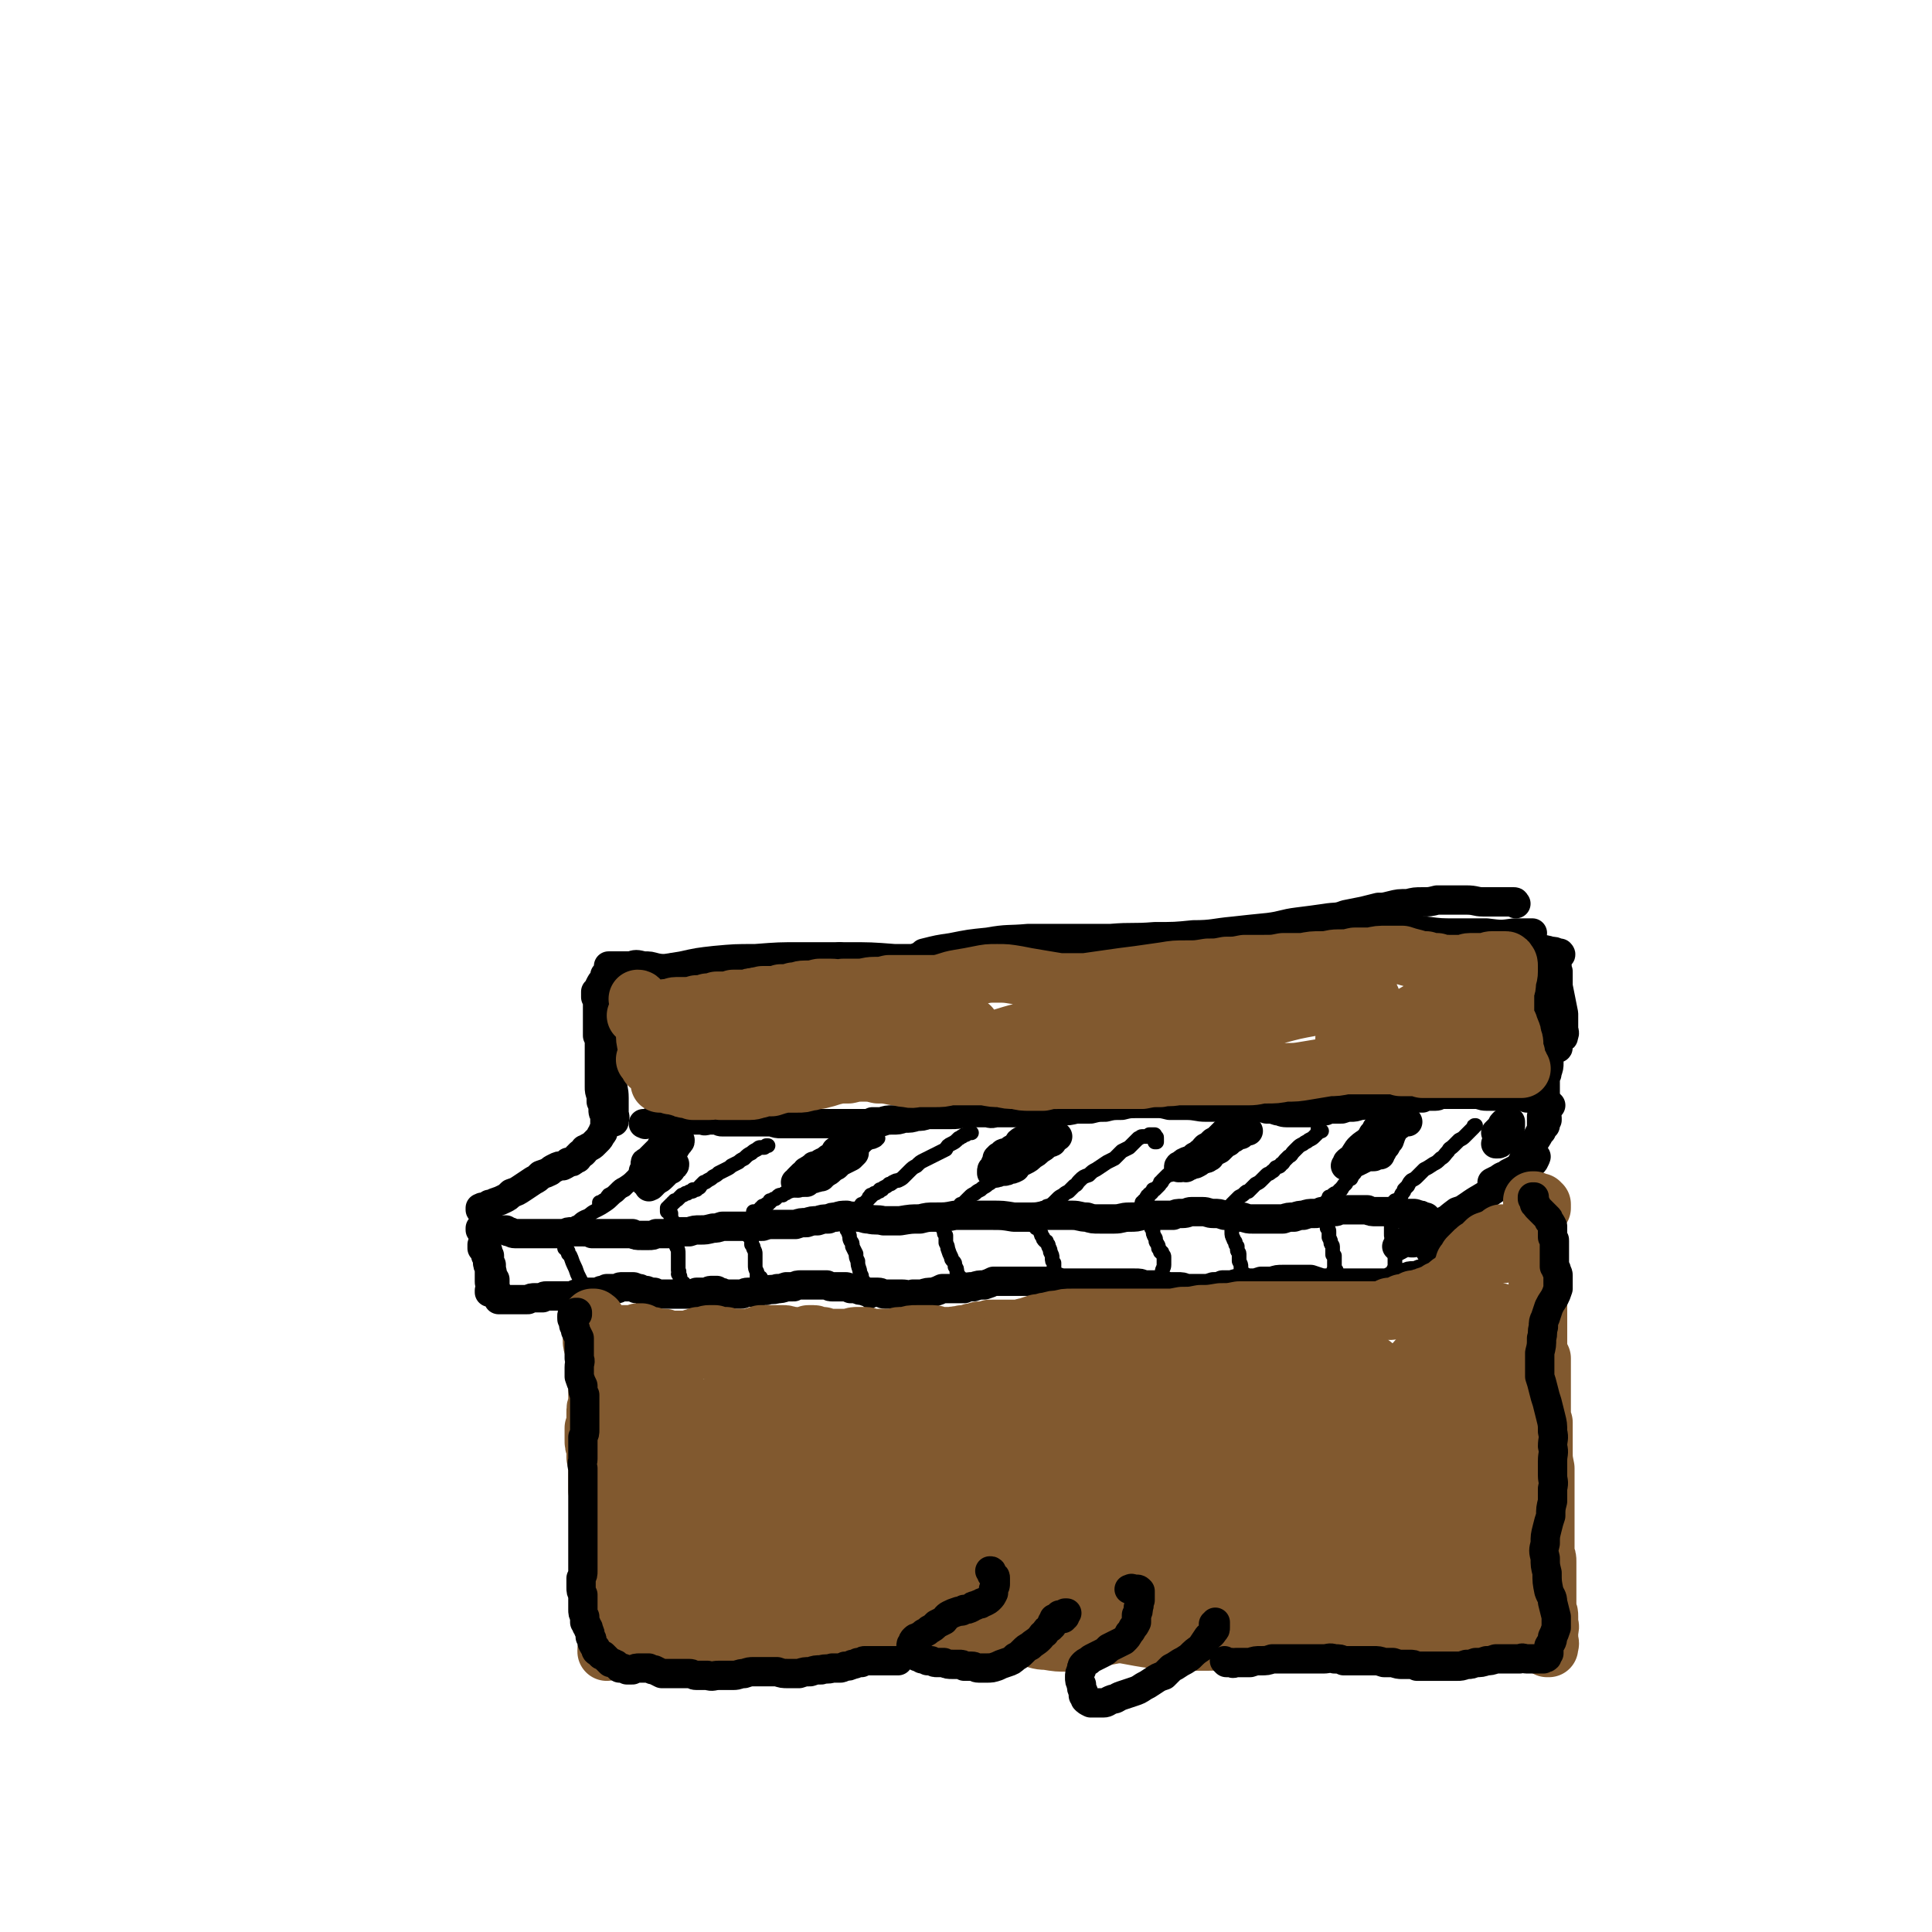
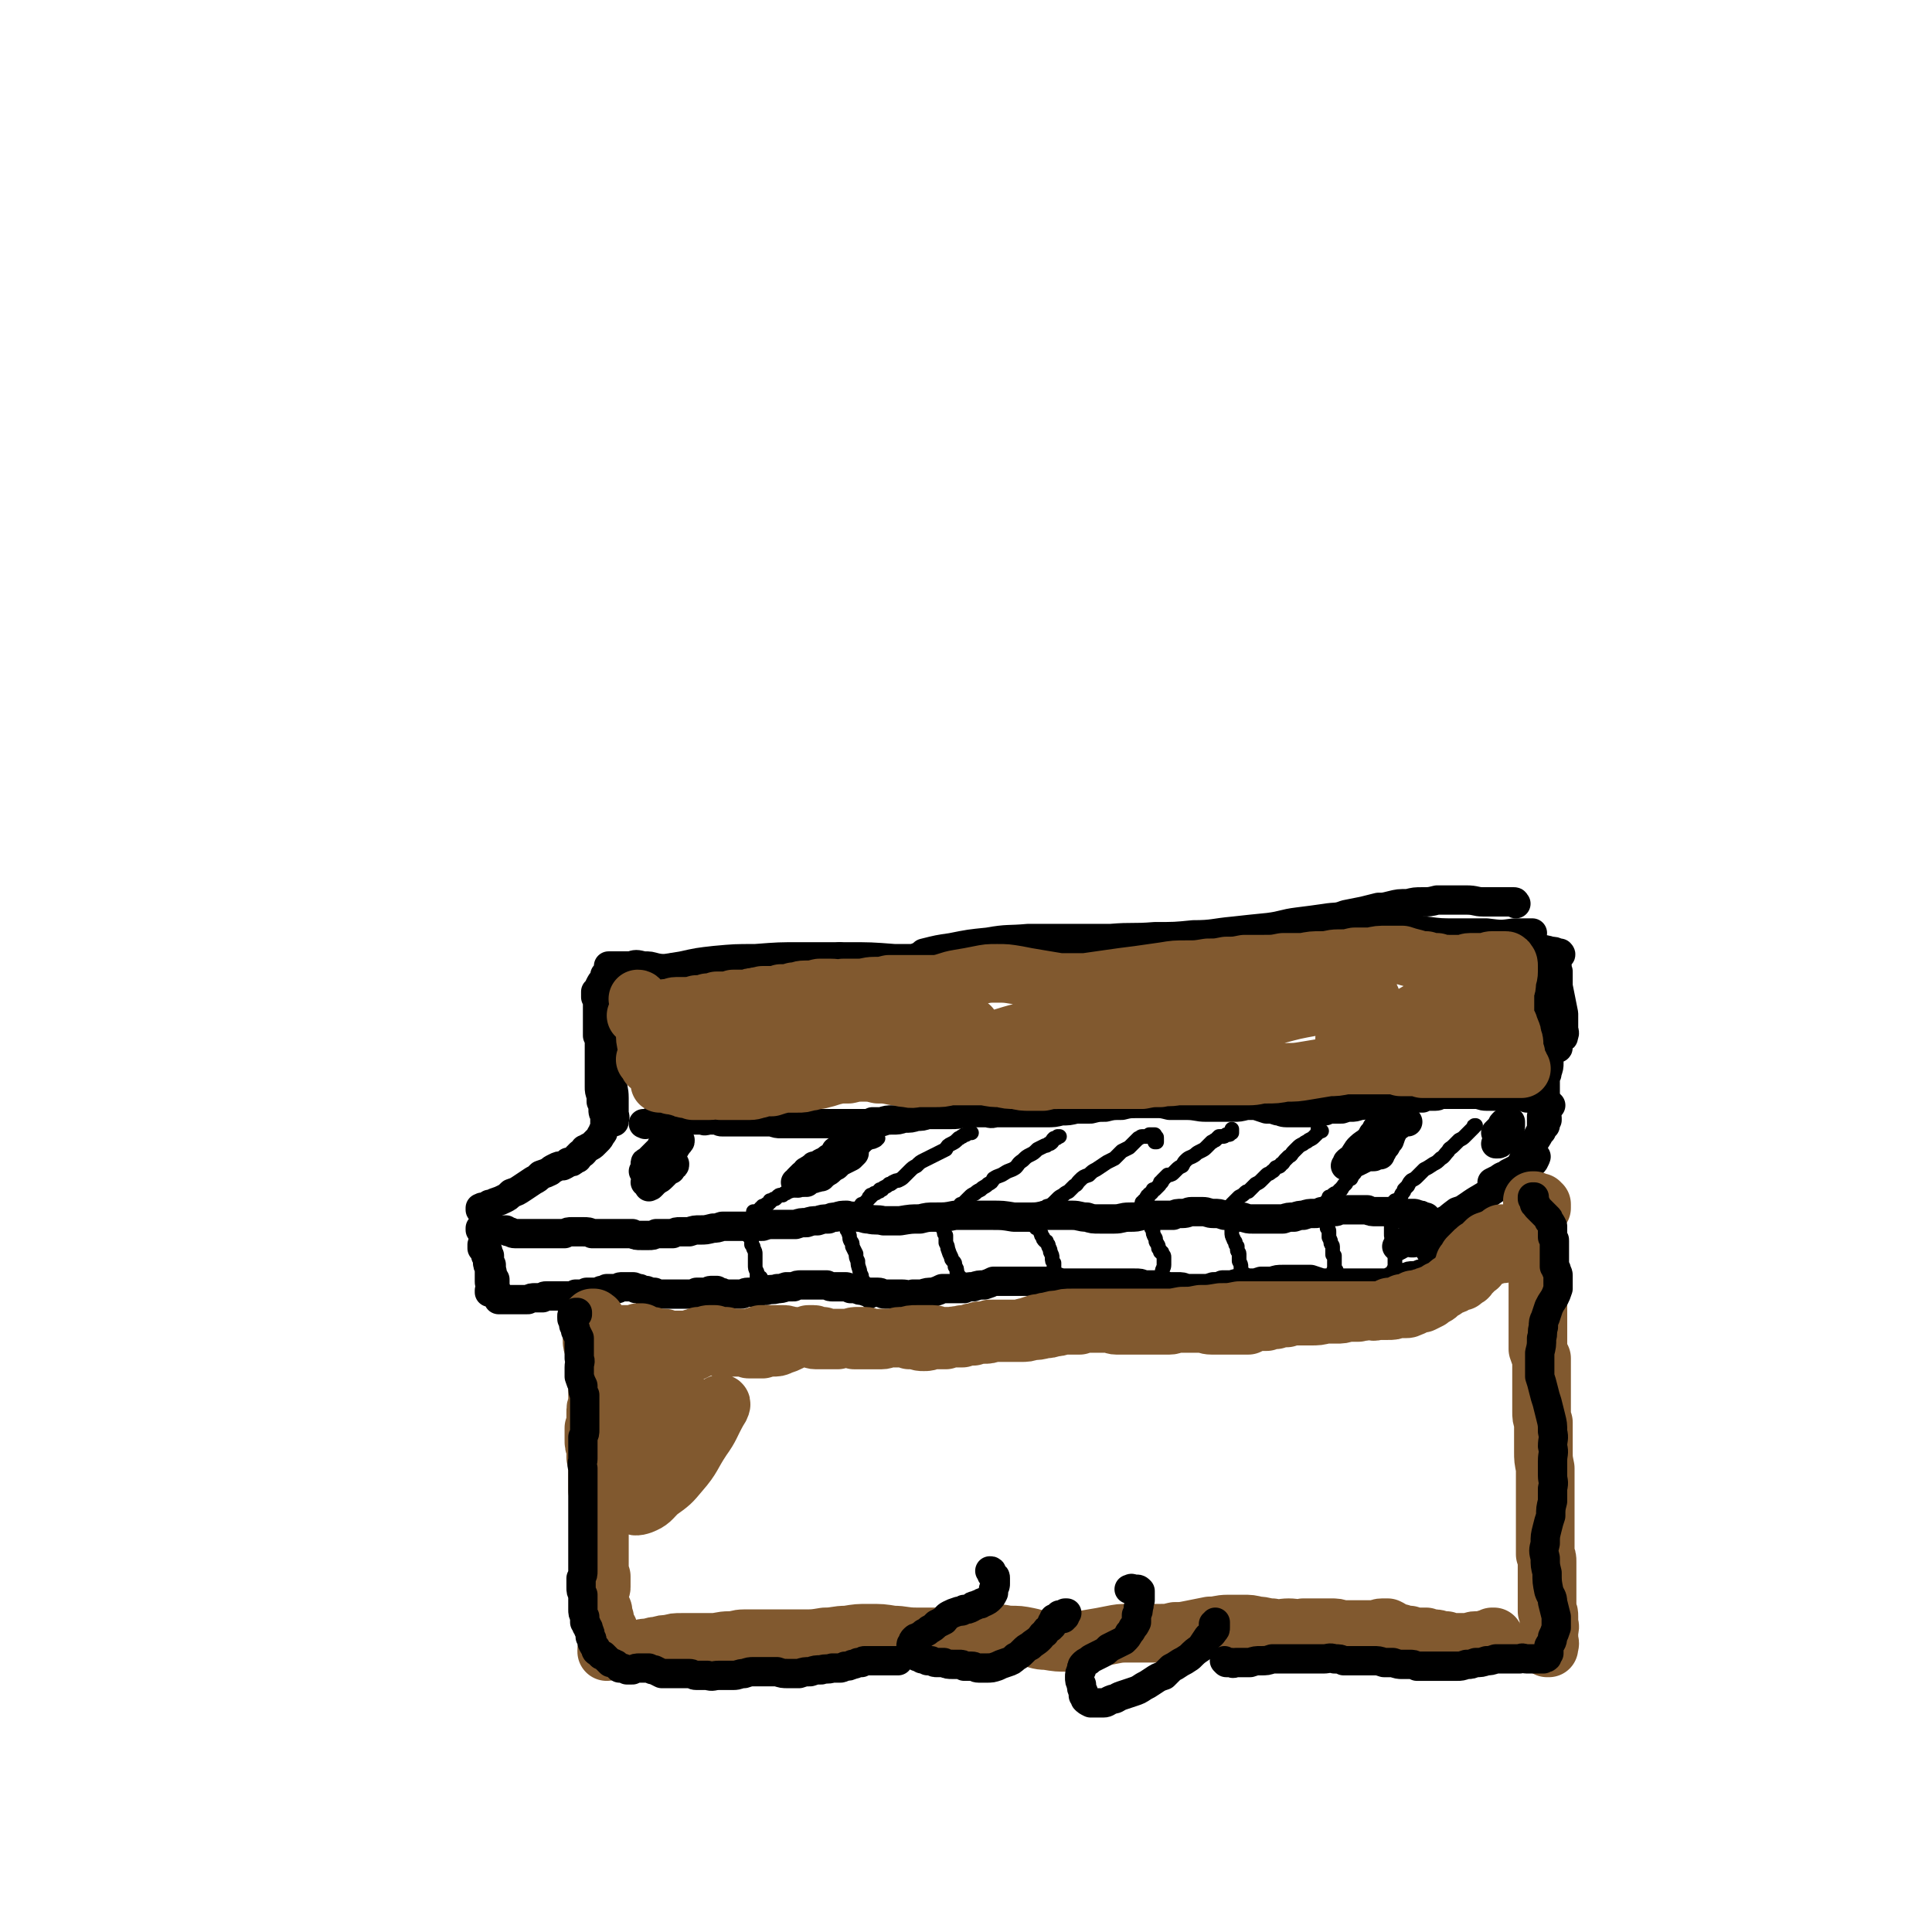
<svg xmlns="http://www.w3.org/2000/svg" viewBox="0 0 1054 1054" version="1.1">
  <g fill="none" stroke="rgb(0,0,0)" stroke-width="16" stroke-linecap="round" stroke-linejoin="round">
    <path d="M262,660c0,0 0,0 0,0 0,0 0,0 0,0 0,0 0,0 0,-1 0,0 1,0 1,0 0,0 0,0 0,0 0,0 0,0 0,0 0,0 0,-1 0,0 0,0 0,0 0,0 0,0 0,0 0,0 1,0 1,0 2,0 1,-1 1,-1 2,-2 2,0 2,0 3,-1 3,-1 3,-1 5,-2 2,-1 2,-1 4,-3 3,-1 3,-1 6,-3 3,-2 3,-2 6,-4 2,-1 2,-1 4,-3 3,-1 3,-1 5,-2 1,-1 1,-1 3,-2 2,-1 2,-1 4,-1 2,-1 2,-1 3,-2 2,0 2,0 3,-1 1,-1 1,-1 2,-1 0,0 0,0 0,0 0,0 0,0 0,0 0,-1 0,-1 0,-1 1,0 1,0 1,-1 1,-1 1,-1 2,-1 1,-1 1,-1 1,-2 1,0 1,0 2,-1 2,-1 2,-1 3,-2 1,-1 1,-1 2,-2 1,-1 1,-1 2,-3 1,-1 1,-1 1,-2 1,-2 1,-2 1,-3 0,-2 0,-2 0,-3 0,-1 0,-1 0,-3 -1,-1 -1,-1 -1,-3 0,-2 0,-2 -1,-4 0,-1 0,-1 0,-3 -1,-3 -1,-3 -1,-5 0,-2 0,-2 0,-4 0,-2 0,-2 0,-4 0,-3 0,-3 0,-6 0,-2 0,-2 0,-5 0,-3 0,-3 0,-5 0,-2 0,-2 -1,-4 0,-1 0,-1 0,-3 0,-2 0,-2 0,-4 0,-2 0,-2 0,-3 0,-2 0,-2 0,-4 0,-2 0,-2 0,-4 0,-1 0,-1 -1,-3 0,-1 0,-1 0,-2 0,0 0,0 0,-1 0,0 0,0 0,0 0,0 1,0 1,1 1,2 1,3 1,5 1,4 1,4 2,8 1,6 0,6 1,11 1,5 1,5 2,11 1,6 1,6 2,12 0,5 1,5 1,10 0,4 0,4 0,8 0,2 1,2 0,4 0,0 0,0 0,1 0,0 0,0 0,0 0,0 0,0 -1,-1 0,-2 0,-2 0,-3 -1,-4 -1,-4 -1,-7 0,-5 -1,-5 -1,-9 0,-5 0,-5 0,-10 0,-4 0,-4 0,-9 0,-3 0,-3 0,-7 -1,-3 0,-3 -1,-6 0,-3 0,-3 -1,-5 -1,-2 -1,-2 -1,-4 -1,-2 -1,-2 -1,-4 -1,-2 -1,-2 -1,-4 0,-1 0,-1 0,-3 0,-1 0,-1 0,-2 1,-2 1,-2 2,-3 1,-1 1,-1 1,-3 1,-1 1,-1 2,-2 0,-1 0,-1 0,-2 0,0 0,0 0,-1 0,0 0,0 0,0 1,0 1,0 1,0 1,0 1,0 1,0 1,0 1,0 2,0 2,0 2,0 3,0 2,0 2,0 5,0 3,-1 3,-1 7,0 4,0 3,0 7,1 6,1 6,1 11,2 6,0 6,1 12,1 9,1 9,0 19,0 6,0 7,0 13,0 9,-1 9,-1 17,-2 7,-1 7,-1 14,-3 5,-1 5,-1 9,-2 2,-1 2,-1 5,-2 " />
    <path d="M357,531c0,0 0,0 0,0 -1,0 -1,0 -1,0 0,0 -1,0 -1,0 0,0 0,0 0,0 1,1 1,1 1,1 2,0 2,0 4,0 3,0 3,0 6,0 7,0 7,-1 13,-1 9,0 9,0 18,0 11,0 11,1 22,1 12,1 12,1 23,1 13,1 13,1 26,0 13,0 13,-1 27,-3 12,-1 12,-1 25,-3 10,-1 10,-2 20,-2 8,-1 8,-1 15,-1 3,0 3,1 7,1 " />
    <path d="M382,528c0,0 0,0 0,0 -3,0 -3,0 -6,0 -5,0 -5,0 -9,0 " />
    <path d="M356,530c0,0 0,0 0,0 -1,0 -1,0 -2,0 -1,0 -1,0 -2,1 -1,0 -1,0 -2,0 -1,0 -1,0 -2,0 0,1 0,1 0,1 1,0 2,0 3,-1 4,-1 4,-1 8,-2 7,-1 7,-1 13,-2 9,-2 9,-2 18,-3 11,-1 11,-1 22,-1 13,-1 13,-1 25,-1 13,0 13,0 25,0 13,0 13,0 26,1 13,0 13,0 26,0 13,-1 13,-1 26,-1 11,0 11,0 23,-1 10,-1 10,-1 21,-2 10,-1 10,-1 20,-2 10,-2 10,-2 19,-2 7,-1 7,-1 13,-1 6,0 6,0 11,0 3,1 3,1 6,2 2,1 2,1 4,2 0,0 0,1 0,1 " />
    <path d="M501,522c0,0 0,0 0,0 2,-1 2,-1 3,-2 8,-2 8,-2 15,-3 10,-2 10,-2 20,-3 11,-2 11,-1 22,-2 11,0 11,0 23,0 11,0 11,0 22,0 12,-1 12,0 24,-1 11,0 11,0 21,-1 11,0 11,-1 22,-2 9,-1 9,-1 19,-2 8,-1 8,-2 16,-3 8,-1 8,-1 15,-2 6,-1 6,0 11,-2 5,-1 5,-1 10,-2 4,-1 4,-1 8,-2 3,0 3,0 7,-1 4,-1 4,-1 9,-1 4,-1 4,-1 8,-1 4,0 4,0 8,-1 4,0 4,0 8,0 4,0 4,0 8,0 5,0 5,1 9,1 4,0 4,0 7,0 4,0 4,0 7,0 2,0 2,0 3,0 1,0 0,1 1,1 " />
    <path d="M721,512c0,0 0,0 0,0 0,0 0,0 0,0 2,-1 2,-1 5,-2 6,-1 6,0 11,-1 7,0 7,0 14,-1 8,0 8,0 16,0 6,0 6,0 11,0 8,1 8,1 16,1 9,0 9,0 17,0 8,1 8,1 15,0 5,0 5,0 10,0 " />
    <path d="M809,520c0,0 0,0 0,0 0,-1 0,-1 -1,-1 0,0 0,-1 0,-1 1,0 1,0 2,0 0,0 0,1 1,1 1,0 1,0 1,0 3,0 3,0 5,0 3,0 3,-1 6,-1 4,0 4,0 8,0 4,-1 4,-1 8,0 4,0 4,0 7,1 2,0 2,0 4,1 1,0 1,0 1,0 1,1 0,1 0,1 -1,0 -1,0 -2,0 -1,0 -1,0 -2,0 0,0 0,0 -1,0 0,0 0,0 0,0 0,0 0,0 0,0 0,1 0,1 1,1 0,1 0,1 0,1 1,1 2,1 2,2 1,3 0,3 1,5 0,5 0,5 0,10 0,5 0,5 0,10 0,4 0,4 1,9 0,2 0,2 0,4 1,2 1,2 1,3 1,0 1,0 1,-1 1,-2 0,-2 0,-4 0,-4 0,-4 0,-8 -1,-5 -1,-5 -2,-10 -1,-5 -1,-5 -2,-10 -1,-2 -1,-2 -2,-5 -1,-1 -1,-1 -2,-3 0,0 0,0 0,0 0,0 0,0 0,0 0,2 -1,2 0,5 0,5 0,5 0,10 1,5 1,5 2,11 1,5 0,5 1,10 0,4 1,4 1,7 0,2 0,2 0,3 1,1 1,1 1,0 0,-1 0,-2 0,-4 0,-4 0,-4 -1,-8 -1,-6 -1,-6 -2,-11 0,-4 0,-4 -1,-8 0,-2 0,-2 -1,-3 0,0 -1,-1 -1,-1 0,1 0,2 0,3 0,4 0,4 0,8 0,6 0,6 0,11 0,6 0,6 -1,13 0,4 0,4 0,9 -1,3 -1,3 -1,5 0,2 0,2 0,3 0,0 1,0 1,-1 1,-1 1,-1 1,-2 1,-3 1,-3 1,-5 0,-1 0,-1 0,-3 0,-1 0,-1 0,-2 0,0 -1,0 -1,0 0,0 -1,0 -1,1 0,3 0,3 0,5 0,3 0,3 0,6 0,3 0,3 0,7 0,3 0,3 0,6 0,2 0,2 0,4 0,1 0,1 -1,2 0,0 -1,0 -1,-1 0,-1 0,-2 0,-4 0,-2 0,-2 0,-4 0,-2 1,-2 1,-3 0,0 1,0 1,0 0,1 0,1 0,2 0,2 0,2 0,4 0,2 0,2 -1,4 0,2 0,2 -1,5 0,2 0,2 0,4 0,1 0,1 0,3 0,1 0,1 0,1 0,0 0,0 0,-1 1,-1 1,-1 2,-2 0,-2 0,-2 1,-3 0,0 0,-1 0,-1 0,0 0,1 -1,1 -1,3 -1,3 -2,5 -2,4 -2,4 -4,7 -2,4 -2,4 -5,8 -2,4 -2,4 -4,7 -1,3 -1,3 -2,5 0,0 -1,1 -1,0 2,0 2,0 4,-2 2,-2 2,-2 4,-4 1,-2 1,-2 3,-4 1,-1 1,0 2,-2 0,0 0,0 0,0 -1,1 -1,1 -3,2 -2,2 -2,2 -5,3 -3,2 -3,2 -7,4 -2,2 -3,1 -5,3 -2,1 -2,1 -4,2 0,0 0,0 0,0 1,0 2,0 4,-1 1,-1 1,-1 2,-2 " />
    <path d="M833,634c0,0 0,0 0,0 0,0 0,0 0,0 2,-1 2,-1 3,-2 1,0 2,0 1,1 0,1 -1,1 -2,3 -4,3 -4,2 -8,5 -6,4 -6,4 -12,8 -7,5 -7,4 -14,9 -6,4 -6,4 -12,9 -3,2 -4,2 -7,5 -1,1 -2,2 -2,2 0,0 1,-1 2,-2 3,-2 3,-3 6,-5 3,-3 3,-3 7,-6 3,-1 3,-1 6,-2 2,-1 2,-1 4,-1 0,0 1,0 1,1 -1,1 -2,1 -3,2 -4,3 -4,2 -8,4 -5,3 -5,3 -9,5 -6,3 -6,3 -11,6 -2,1 -2,1 -4,2 -1,0 -1,0 -1,0 2,-1 2,-2 4,-3 3,-2 3,-2 6,-4 4,-2 4,-2 8,-4 3,-2 3,-1 6,-3 2,-1 2,-1 4,-2 0,0 0,0 -1,0 -3,1 -3,1 -7,3 -6,3 -6,3 -11,6 -6,3 -6,3 -12,6 -3,2 -3,2 -5,3 " />
    <path d="M265,665c0,0 0,0 0,0 0,0 0,0 0,0 0,0 0,0 0,0 0,1 0,1 0,1 0,0 0,0 -1,0 0,1 0,1 0,1 0,0 0,0 0,0 0,1 0,1 0,1 0,0 0,0 -1,1 0,0 0,0 0,0 0,1 0,1 -1,1 0,1 0,1 0,1 1,0 1,0 1,0 1,0 1,0 1,0 1,0 1,1 2,1 0,0 0,0 1,0 2,0 2,0 3,-1 1,0 1,0 2,0 1,0 1,0 2,0 1,0 1,0 2,0 1,1 1,1 2,1 1,0 1,1 3,1 2,0 2,0 5,0 2,0 2,0 4,0 2,0 2,0 4,0 1,0 1,0 2,0 2,0 2,0 4,0 1,0 1,0 3,0 2,0 2,0 5,0 2,-1 2,-1 4,-1 1,0 1,0 3,0 1,0 1,0 3,0 3,0 3,0 5,1 2,0 2,0 4,0 2,0 2,0 4,0 2,0 2,0 4,0 1,0 1,0 3,0 2,0 2,0 3,0 2,0 2,0 4,0 2,1 2,1 5,1 2,0 2,0 4,0 2,0 2,0 4,-1 3,0 3,0 5,0 2,0 2,0 4,0 2,-1 2,-1 4,-1 3,0 3,0 5,0 3,-1 3,-1 6,-1 3,0 3,0 7,-1 2,0 2,0 5,-1 3,0 3,0 6,0 2,0 2,0 5,0 3,0 3,0 6,0 3,0 3,0 5,0 3,-1 3,-1 6,-1 3,0 3,0 6,0 3,0 3,0 6,0 3,-1 3,-1 6,-1 3,-1 3,-1 6,-1 3,-1 3,-1 6,-1 2,-1 2,-1 4,-1 3,-1 3,-1 6,-1 3,1 3,0 6,1 3,0 3,1 6,1 4,1 4,0 8,1 5,0 5,0 9,0 6,-1 6,-1 11,-1 4,-1 4,-1 8,-1 6,0 6,0 11,-1 6,0 6,0 12,0 4,0 4,0 8,0 6,0 6,0 12,1 5,0 5,0 10,0 5,0 5,-1 9,-1 4,0 4,0 7,0 3,0 3,0 6,0 4,0 4,1 8,1 3,1 3,1 7,1 4,0 4,0 8,0 4,0 4,-1 8,-1 4,0 4,0 7,-1 3,0 3,0 6,0 3,0 3,0 6,0 2,0 2,0 5,0 2,-1 2,-1 5,-1 3,0 3,-1 5,-1 3,0 3,0 6,0 3,0 3,1 6,1 3,0 3,0 6,1 3,0 3,0 6,1 2,0 2,0 4,0 3,1 3,1 5,1 3,0 3,0 5,0 3,0 3,0 6,0 3,0 3,0 6,0 3,-1 3,-1 6,-1 3,-1 3,-1 5,-1 3,-1 3,-1 6,-1 2,0 2,0 4,-1 2,0 2,0 4,0 1,0 1,0 3,0 2,0 2,-1 4,-1 2,0 2,0 4,0 1,0 1,0 2,0 2,0 2,0 4,0 2,0 2,0 4,0 2,1 2,1 5,1 1,0 1,0 3,0 2,0 2,0 4,0 2,0 2,0 4,1 2,0 2,0 4,0 1,0 1,0 2,0 2,0 2,0 3,0 1,0 1,0 3,1 0,0 0,0 1,0 0,0 0,0 0,0 0,0 0,0 0,0 0,0 0,0 0,0 0,1 0,0 0,0 0,0 0,0 0,0 0,1 0,1 0,1 0,0 0,0 0,0 0,0 0,0 0,0 1,0 1,0 1,0 0,0 0,0 1,0 0,0 0,0 0,0 0,0 0,0 1,0 0,1 0,1 0,1 1,0 1,0 1,0 0,0 0,0 0,1 0,0 0,0 0,1 0,0 0,0 0,0 0,1 0,1 0,1 0,1 0,1 0,1 0,0 0,0 0,1 0,0 0,0 0,0 -1,0 0,0 -1,0 0,0 0,0 0,0 " />
    <path d="M266,682c0,0 0,0 0,0 0,0 0,0 0,0 " />
    <path d="M267,685c0,0 0,0 0,0 0,0 0,0 0,0 0,0 0,0 0,0 0,0 0,0 0,0 0,0 0,0 0,0 0,0 0,0 0,0 0,0 0,0 0,0 0,1 0,1 0,1 0,0 0,0 0,1 0,0 0,0 0,1 0,1 0,1 0,1 0,1 0,1 0,2 0,1 0,1 0,3 0,1 0,1 0,2 0,2 0,2 0,3 0,1 0,1 1,2 0,0 0,0 0,1 0,1 0,1 0,1 0,1 0,1 0,1 0,0 -1,0 -1,1 0,0 0,0 0,0 0,0 0,0 0,0 0,-1 0,-1 0,-1 1,-1 1,-1 1,-2 0,-2 0,-2 0,-3 0,-1 0,-1 0,-2 0,-1 0,-1 0,-2 0,-1 1,-1 0,-2 0,-2 0,-2 0,-3 -1,-1 -1,-1 -1,-3 -1,-1 -1,-1 -1,-2 0,-1 0,-1 -1,-1 0,-1 0,-1 -1,-2 0,-1 0,-1 0,-2 0,0 0,0 -1,-1 0,0 0,0 0,0 0,0 0,0 0,0 0,0 0,0 0,0 0,0 0,0 0,0 0,1 0,1 0,2 1,1 1,0 1,1 1,1 1,2 1,3 1,1 1,1 1,3 0,2 0,2 1,3 0,1 0,1 1,3 0,1 0,1 1,2 0,1 0,1 1,2 0,1 0,1 0,1 0,1 0,1 0,2 0,1 0,1 0,2 1,1 1,1 1,2 0,0 0,0 1,1 0,1 0,1 0,1 0,1 0,1 0,1 0,0 0,0 0,1 1,0 1,0 1,0 1,0 1,0 2,0 1,0 1,0 3,0 1,0 1,0 2,0 1,0 1,0 3,0 1,0 1,0 2,0 2,0 2,0 3,0 2,-1 2,-1 4,-1 2,0 2,0 4,0 1,-1 1,-1 2,-1 2,0 2,0 3,0 1,0 1,0 2,0 2,0 2,0 3,0 1,0 1,0 3,0 1,0 1,0 3,0 1,0 1,0 2,-1 2,0 2,0 3,0 2,0 2,0 3,-1 2,0 2,0 4,0 2,0 2,0 4,-1 1,0 1,0 3,-1 2,0 2,0 3,0 2,0 2,0 3,0 1,-1 1,-1 3,-1 1,0 1,0 2,0 1,0 1,0 3,0 1,0 1,0 2,1 1,0 1,0 2,0 1,1 1,1 3,1 1,0 1,0 2,1 1,0 1,0 3,0 1,1 1,1 3,1 2,0 2,0 4,0 2,0 2,0 4,0 2,0 2,0 5,0 1,0 1,0 3,0 2,0 2,0 4,-1 2,0 2,0 4,0 1,0 1,0 2,0 1,-1 1,-1 3,-1 1,0 1,0 2,0 1,1 1,1 1,1 2,0 2,0 3,1 1,0 1,0 2,0 2,0 2,0 4,0 2,0 2,0 3,0 2,0 2,-1 4,-1 3,0 3,0 5,0 3,-1 3,-1 5,-1 3,-1 3,0 6,-1 2,0 2,0 5,-1 2,0 2,0 4,0 2,-1 2,-1 4,-1 2,0 2,0 4,0 2,0 2,0 3,0 2,0 2,0 4,0 1,0 1,0 3,0 2,1 2,1 3,1 2,0 2,0 4,0 1,0 1,0 3,0 1,0 1,0 3,1 2,0 2,0 3,0 2,1 2,1 4,1 2,1 2,1 4,1 2,0 2,0 4,0 2,0 2,1 4,1 3,0 3,0 5,0 2,0 2,0 4,0 3,0 3,1 6,0 2,0 2,0 5,0 3,-1 3,-1 6,-1 3,-1 3,-1 5,-2 3,0 3,0 6,0 3,0 3,0 6,0 2,-1 2,-1 5,-1 3,-1 3,-1 6,-1 3,-1 3,-1 5,-2 2,0 2,0 4,0 2,0 2,0 4,0 3,0 3,0 5,0 2,0 2,0 4,0 2,0 2,0 4,0 2,0 2,0 4,0 2,0 2,0 4,0 2,0 2,0 5,0 3,1 3,1 6,1 2,0 2,0 5,0 4,0 4,0 7,0 4,0 4,0 7,0 3,0 3,0 7,0 2,0 2,0 5,0 3,0 3,0 6,0 3,0 3,0 5,1 2,0 2,0 4,0 3,0 3,0 5,0 3,0 3,1 5,1 2,0 2,0 4,0 3,0 3,0 5,1 2,0 2,0 4,0 3,0 3,0 5,0 3,0 3,0 6,-1 3,0 3,0 5,-1 3,0 3,0 5,0 3,-1 3,-1 5,-1 3,0 3,0 5,0 3,0 3,0 6,-1 3,0 3,0 6,0 3,-1 3,-1 6,-1 2,0 2,0 5,0 2,0 2,0 5,0 2,0 2,0 5,0 3,1 3,1 6,2 2,0 3,0 5,0 3,0 3,0 6,0 2,0 2,0 5,0 2,0 2,0 5,0 2,0 2,0 4,0 2,0 2,0 4,0 2,0 2,0 4,0 3,0 3,0 5,-1 2,-1 2,-1 4,-2 2,0 2,0 4,0 2,-1 2,-1 4,-1 2,0 2,0 4,-1 2,0 2,0 3,0 1,-1 1,-1 2,-1 1,0 1,0 2,-1 1,0 1,0 1,-1 1,0 1,0 1,-1 0,-1 0,-1 0,-1 0,-1 0,-2 0,-3 -1,-1 -1,-1 -2,-2 -2,-3 -2,-3 -3,-5 -2,-2 -3,-2 -4,-4 -1,-3 -1,-3 -1,-6 0,-2 0,-2 0,-4 1,-2 1,-2 1,-3 " />
    <path d="M353,613c0,0 0,0 0,0 0,0 0,0 0,0 -1,0 -1,1 -1,0 0,0 0,0 0,0 -1,0 -1,0 -1,0 0,0 0,0 0,0 0,0 0,0 0,0 1,0 1,0 2,0 1,0 1,0 2,-1 2,0 2,0 3,-1 2,0 2,0 4,0 2,-1 2,-1 4,-1 2,-1 2,-1 3,-1 1,0 2,0 3,0 2,0 2,1 3,1 2,0 2,0 4,1 2,0 2,0 4,0 2,1 2,0 4,0 1,0 1,0 2,0 1,0 1,0 1,0 1,0 1,0 2,0 1,1 1,1 2,1 1,0 1,0 2,0 1,0 1,0 3,0 1,0 1,0 3,0 2,0 2,0 4,0 2,0 2,0 4,0 3,0 3,0 5,0 3,0 3,0 6,0 3,1 3,1 5,1 3,0 3,0 6,0 2,0 2,0 5,0 2,0 2,0 5,0 2,0 2,0 5,0 2,0 2,0 5,0 2,0 2,0 4,0 1,0 1,0 3,0 2,0 2,0 4,0 2,0 2,0 4,0 2,0 2,0 5,0 2,0 2,0 4,-1 3,0 3,0 5,0 3,-1 3,-1 6,-1 3,0 3,0 6,-1 4,0 4,0 7,-1 3,0 3,0 6,-1 3,0 3,0 6,0 3,0 3,0 7,0 3,0 3,0 7,-1 3,0 3,0 6,0 3,0 3,0 6,0 2,0 2,1 5,0 4,0 4,0 7,0 4,0 4,0 7,0 4,0 4,0 8,0 3,0 3,0 6,0 4,0 4,0 8,-1 4,0 4,0 8,-1 4,0 4,0 8,0 4,-1 4,-1 8,-1 4,-1 4,-1 9,-1 4,-1 4,-1 9,-1 5,0 5,0 10,0 3,0 3,0 7,1 5,0 5,0 9,0 6,0 6,1 11,1 4,0 4,0 7,0 4,0 4,0 8,0 3,0 3,0 7,-1 2,0 2,0 5,0 3,1 3,1 6,2 3,0 3,0 6,1 2,0 2,1 5,1 3,0 3,0 5,0 3,0 3,0 5,0 3,0 3,0 6,0 2,-1 2,-1 5,-1 2,-1 2,-1 4,-1 3,0 3,0 5,0 3,-1 3,-1 5,-1 2,0 2,0 5,-1 2,0 2,0 5,-1 2,0 2,0 5,-1 2,0 2,0 4,-1 2,0 2,0 4,0 3,-1 3,0 6,-1 2,0 2,0 5,0 3,0 3,0 5,0 1,-1 1,-1 3,-1 2,0 2,0 4,0 2,0 2,-1 4,-1 2,0 2,0 3,0 2,0 2,0 5,0 2,0 2,0 5,0 3,0 3,0 5,0 3,0 3,1 6,1 3,0 3,0 5,0 3,0 3,0 5,0 3,0 3,0 5,0 2,0 2,0 3,0 2,0 2,0 4,1 2,0 2,0 4,0 2,1 2,1 4,2 3,1 3,1 5,2 " />
  </g>
  <g fill="none" stroke="rgb(0,0,0)" stroke-width="8" stroke-linecap="round" stroke-linejoin="round">
-     <path d="M361,628c0,0 0,0 0,0 0,0 0,-1 0,0 -1,0 -1,0 -1,1 0,0 0,0 -1,0 0,1 0,1 0,1 -1,1 -1,1 -1,1 -1,0 -1,0 -1,1 -1,1 -1,1 -1,1 -1,1 -1,1 -1,1 -1,1 -1,1 -2,2 -1,1 -1,1 -2,3 -1,1 -1,1 -2,2 -1,1 -1,1 -2,2 -1,1 -1,1 -2,2 -1,1 -1,1 -2,2 -1,1 -1,1 -2,2 0,0 -1,0 -1,0 0,0 0,0 1,0 1,-1 1,-1 2,-2 2,-1 2,-1 4,-3 3,-2 3,-2 5,-4 3,-3 3,-3 5,-5 3,-3 3,-3 5,-6 2,-1 2,-1 4,-3 1,-1 1,-1 2,-2 0,0 0,0 0,-1 0,0 0,0 0,0 -1,1 -1,1 -2,1 -1,1 -1,1 -2,2 -1,0 -1,0 -3,1 -1,1 -1,1 -3,2 -2,2 -2,3 -4,5 -2,2 -2,2 -5,4 -2,2 -2,2 -4,4 -2,2 -2,2 -5,4 -2,1 -2,1 -4,3 -2,2 -2,2 -4,3 -1,1 -1,2 -2,3 -1,0 -1,0 -2,1 0,0 0,0 -1,1 0,0 0,-1 0,-1 1,0 1,0 2,-1 2,-1 2,-1 3,-2 2,-1 2,-1 4,-3 2,-1 2,0 4,-1 0,-1 1,-1 1,-1 0,0 0,0 0,1 -2,1 -2,1 -4,3 -3,2 -3,3 -6,5 -3,2 -3,2 -7,4 -2,1 -2,2 -5,3 -2,1 -2,1 -4,3 -1,0 -1,0 -2,1 -1,0 0,0 -1,1 0,0 0,0 0,0 0,0 0,0 0,0 0,0 0,0 0,0 -1,0 -1,0 -1,1 0,0 0,0 0,0 0,0 0,0 0,0 0,0 0,0 0,0 1,0 1,0 1,1 0,0 0,0 0,1 0,1 0,1 -1,2 0,1 -1,1 -1,2 -1,0 -1,0 -1,1 0,0 0,0 -1,1 0,0 0,0 0,1 0,0 0,0 0,1 0,0 0,0 0,1 0,0 1,0 1,1 0,0 1,0 1,1 0,0 0,0 0,1 1,1 1,1 1,1 1,2 1,3 2,5 1,2 1,2 2,5 1,2 1,2 2,4 1,2 1,2 1,4 1,1 1,2 0,2 0,1 -1,1 -2,1 -1,0 -1,0 -1,0 " />
-     <path d="M419,625c0,0 0,0 0,0 0,0 0,0 0,0 0,0 0,0 -1,0 0,0 0,0 -1,1 0,0 0,0 0,0 -1,0 -1,0 -2,0 -1,0 -1,0 -2,1 -2,1 -2,1 -3,2 -2,1 -2,1 -4,3 -2,1 -2,1 -3,2 -2,1 -2,1 -4,2 -1,1 -1,1 -3,2 -2,1 -2,1 -4,2 -1,1 -1,1 -3,2 -1,1 -1,1 -3,2 -1,1 -1,1 -2,1 -1,1 -1,1 -2,2 0,0 0,1 -1,1 0,0 0,0 -1,1 -1,0 -1,0 -2,0 0,1 0,1 -1,1 -1,0 -1,0 -2,1 0,0 0,0 -1,0 -1,1 -1,1 -2,1 -1,1 -1,1 -1,1 -1,1 -1,1 -1,1 -1,1 -1,1 -2,1 0,1 0,1 -1,1 0,1 0,1 -1,1 0,0 0,0 0,0 0,1 0,1 -1,1 0,0 0,0 0,0 0,0 0,0 0,0 0,1 0,1 -1,1 0,0 0,0 0,1 0,0 0,0 0,1 0,0 0,0 0,0 0,0 1,0 1,0 0,0 0,0 0,0 0,1 0,1 1,1 0,1 0,1 0,2 0,1 0,1 1,2 0,0 0,0 0,1 0,0 0,0 0,0 0,1 0,1 0,2 0,2 1,2 1,3 0,1 0,1 0,2 0,2 0,2 1,3 0,1 0,1 0,3 1,2 1,2 1,4 0,2 0,2 0,3 0,2 0,2 0,4 0,1 0,1 0,2 1,1 0,1 0,2 1,1 1,1 1,2 0,1 0,1 0,2 0,1 0,1 1,1 0,1 0,1 1,0 0,0 0,0 0,0 " />
    <path d="M478,621c0,0 0,0 0,0 0,0 0,0 1,0 0,0 0,0 0,0 -1,1 -1,1 -1,1 -2,1 -2,1 -3,1 -2,1 -2,1 -3,2 -1,1 -1,1 -2,2 -2,1 -2,1 -3,2 -1,1 -1,1 -3,2 -1,0 -1,0 -3,1 -1,1 -1,1 -3,2 -1,1 -1,1 -2,2 -2,1 -2,1 -4,2 -1,1 -1,1 -3,1 -2,1 -3,1 -5,2 -1,1 -1,1 -2,2 -2,1 -2,1 -3,2 -2,1 -2,1 -3,2 -1,0 -1,0 -2,1 -1,1 -1,1 -2,1 -1,1 -1,1 -2,1 -1,1 -1,1 -2,1 0,0 0,0 -1,1 -1,0 -1,0 -1,0 -1,0 -1,0 -2,1 0,0 0,0 -1,1 -1,0 -1,0 -2,1 0,0 0,0 -1,0 0,1 0,1 0,1 -1,0 -1,0 -1,1 -1,0 -1,0 -1,0 -1,1 -1,1 -2,1 0,1 0,1 -1,1 0,0 0,0 0,1 0,0 0,0 -1,0 0,0 0,0 0,0 0,0 0,0 -1,1 -1,0 -1,0 -1,0 0,0 0,0 -1,0 0,0 0,0 0,0 1,1 1,1 1,1 0,1 0,1 0,1 -1,1 -1,1 -1,1 0,1 0,1 -1,1 0,0 0,0 0,0 0,1 0,1 0,1 -1,1 -1,1 -1,1 -1,0 -1,1 -1,1 0,0 0,0 -1,0 0,0 0,0 0,1 -1,0 -1,0 -1,0 0,0 0,0 0,0 0,0 0,0 -1,0 0,0 0,0 0,0 0,0 0,0 0,0 0,0 0,0 0,0 0,0 0,0 0,0 0,0 0,0 1,0 0,0 0,0 0,0 0,0 0,0 0,0 0,0 0,0 0,0 0,0 -1,0 0,0 0,1 0,1 0,1 0,1 0,1 0,1 0,1 1,1 1,1 0,0 0,1 0,1 1,1 1,1 1,1 1,1 1,1 2,2 0,1 0,2 0,3 1,1 1,1 1,2 1,2 1,2 1,3 0,1 0,1 0,3 0,1 0,1 0,3 0,2 0,2 1,4 0,1 0,1 0,3 0,1 0,1 1,2 0,0 0,0 0,0 0,1 0,0 0,0 0,0 0,0 0,0 0,0 0,0 0,0 0,-1 0,-1 1,-2 " />
    <path d="M530,618c0,0 0,0 0,0 0,0 0,0 0,0 0,0 0,0 -1,0 -1,0 -1,0 -2,1 -1,0 -1,0 -2,1 -1,0 -1,1 -2,1 -2,2 -2,2 -4,3 -2,1 -2,1 -3,3 -2,1 -2,1 -4,2 -2,1 -2,1 -4,2 -2,1 -2,1 -4,2 -2,1 -2,1 -4,3 -2,1 -2,1 -4,3 -1,1 -1,1 -3,3 -1,1 -1,1 -3,2 -1,0 -1,0 -3,1 -1,1 -1,1 -2,1 -1,1 -1,1 -3,2 -1,1 0,1 -2,1 0,1 0,1 -1,1 -1,1 -1,1 -2,1 -1,1 -1,1 -1,1 0,0 0,0 0,0 -1,0 -1,0 -1,0 0,1 0,1 0,1 -1,0 -1,0 -1,1 -1,1 -1,1 -1,1 -1,1 -1,1 -1,1 0,1 0,1 -1,1 0,0 0,0 -1,0 0,0 0,0 0,1 -1,0 -1,0 -1,1 0,0 0,0 -1,1 0,0 0,0 -1,0 0,1 0,1 -1,1 0,0 0,0 -1,0 -1,1 -1,1 -1,1 0,0 0,0 -1,0 0,0 0,0 0,0 0,1 0,1 0,1 0,0 0,0 0,0 0,0 0,0 -1,1 0,0 0,0 -1,0 0,0 0,0 0,1 0,0 0,0 0,0 0,0 0,0 0,0 0,0 0,0 0,0 0,0 0,0 0,0 0,0 0,0 0,1 0,0 0,0 0,1 0,1 0,1 0,1 0,1 0,1 1,1 0,1 0,1 0,2 1,1 1,1 1,2 1,2 0,2 1,4 1,1 1,1 1,3 1,2 1,2 2,4 0,2 0,2 1,4 0,2 0,2 1,5 0,1 0,1 1,3 0,1 0,1 1,3 0,1 0,1 1,3 0,1 0,1 1,2 0,2 0,2 0,3 1,1 1,1 1,2 0,1 0,1 0,1 1,0 1,0 1,0 0,-1 0,-1 0,-1 " />
    <path d="M578,620c0,0 0,0 0,0 0,0 0,0 0,0 0,0 0,0 -1,0 0,0 0,1 -1,1 0,0 0,0 -1,0 -1,1 -1,1 -1,2 -1,1 -1,1 -2,1 -1,1 -1,1 -2,1 -2,1 -2,1 -4,2 -2,2 -2,2 -4,3 -2,1 -2,1 -4,3 -3,2 -2,2 -4,4 -3,2 -3,1 -6,3 -3,2 -3,1 -6,3 -1,2 -1,2 -3,3 -2,2 -2,1 -4,3 -2,1 -2,1 -3,2 -2,1 -2,1 -3,2 -1,1 -1,1 -2,2 -1,1 -1,1 -1,1 -1,1 -1,1 -1,1 0,0 0,0 -1,0 0,0 0,0 0,0 0,0 0,0 0,1 -1,0 -1,0 -1,1 0,0 0,0 0,0 -1,0 -1,0 -1,0 -1,1 -1,1 -1,1 -1,0 -1,0 -1,0 -1,0 -1,1 -1,1 -1,0 -1,0 -1,1 -1,0 -1,0 -2,0 0,1 0,1 -1,1 0,0 0,0 0,0 -1,1 -1,0 -1,0 0,0 0,0 0,0 0,0 0,0 0,0 0,0 0,0 0,0 0,0 0,0 0,0 0,0 0,0 1,0 0,0 0,0 0,0 0,1 1,1 1,1 0,1 0,1 -1,1 0,1 0,1 0,1 -1,1 0,1 -1,1 0,1 0,1 0,2 0,1 0,1 1,2 0,2 0,2 1,3 0,2 0,2 0,4 1,2 1,2 1,3 1,3 1,3 2,5 0,1 0,1 1,2 1,1 1,1 1,3 1,1 1,1 1,3 1,2 1,2 2,3 1,2 1,2 1,3 1,1 1,1 1,2 1,0 1,0 1,0 0,0 0,0 0,0 0,0 0,0 0,0 0,0 0,0 0,-1 0,0 0,0 0,-1 0,0 0,0 0,0 " />
    <path d="M630,623c0,0 0,0 0,0 0,0 0,0 0,0 0,0 0,0 1,0 0,-1 0,0 0,-1 0,0 0,0 0,0 0,0 0,0 0,-1 0,0 0,0 0,0 0,-1 0,-1 -1,-1 0,-1 0,-1 0,-1 -1,0 -1,0 -1,0 -1,0 -1,0 -2,0 0,1 0,1 -1,1 -1,0 -1,0 -1,0 -1,0 -1,0 -2,0 -1,0 -1,1 -2,1 -1,1 -1,1 -2,2 -1,1 -1,1 -3,3 -2,1 -2,1 -4,2 -2,2 -2,2 -4,4 -2,1 -2,1 -4,2 -3,2 -3,2 -6,4 -2,1 -2,1 -4,3 -3,1 -3,1 -5,3 -2,2 -1,2 -3,3 -2,2 -2,2 -3,3 -2,1 -2,1 -3,2 -2,1 -2,1 -3,2 -1,1 -1,1 -2,2 -1,1 -1,1 -3,2 -1,0 -1,0 -2,1 -1,0 -1,0 -2,1 -1,1 -1,1 -2,1 0,1 0,1 -1,1 0,0 0,0 0,0 0,0 0,0 0,0 0,0 0,0 0,-1 0,0 1,0 1,0 0,0 0,0 0,0 0,0 0,0 0,0 0,0 0,0 0,0 0,0 0,0 0,0 -1,1 0,1 -1,1 0,0 0,0 0,1 0,0 0,0 0,0 -1,1 -1,1 -1,2 0,0 0,0 0,1 0,1 0,1 0,1 0,1 0,1 0,1 0,1 0,1 1,1 0,1 0,1 1,1 1,0 1,0 1,1 1,1 0,1 1,2 0,1 0,1 1,2 0,1 0,1 1,2 1,0 1,0 1,1 1,1 1,1 1,2 1,2 1,2 1,3 1,2 1,2 1,3 0,2 0,2 1,3 0,2 0,2 0,4 1,2 1,2 1,4 0,1 0,1 0,3 0,0 0,0 0,0 1,0 1,0 1,0 1,0 1,0 1,-1 " />
    <path d="M672,616c0,0 0,0 0,0 0,0 0,0 0,0 0,1 0,1 0,2 -1,0 -1,0 -1,0 0,1 0,1 -1,1 0,0 0,0 -1,0 -1,1 -1,1 -2,1 -1,0 -1,0 -2,0 -1,1 -1,1 -2,2 -1,0 -1,1 -2,1 -2,2 -2,2 -3,3 -1,1 -1,1 -3,2 -2,1 -2,1 -3,2 -3,2 -3,1 -5,3 -1,1 -1,1 -2,3 -2,1 -2,1 -3,2 -1,1 -1,1 -2,2 -1,1 -2,1 -3,1 -1,1 -1,1 -2,2 0,0 0,0 -1,1 0,1 0,1 -1,1 0,1 0,1 -1,2 0,0 0,0 -1,1 0,0 0,0 -1,1 0,0 0,0 -1,0 0,1 0,1 -1,2 -1,0 -1,0 -1,1 -1,0 -1,0 -1,1 -1,0 0,0 -1,1 0,1 0,1 -1,1 0,1 0,1 -1,1 0,0 0,0 0,1 0,0 0,0 1,0 0,-1 0,-1 1,-1 0,0 0,0 0,0 1,0 1,0 1,0 0,1 0,1 0,1 0,0 0,0 -1,1 0,0 0,0 0,0 0,1 0,1 0,1 0,0 0,0 0,1 0,1 0,1 0,2 0,1 0,1 1,3 0,1 0,1 1,2 0,1 0,1 1,2 0,1 0,1 1,2 0,2 0,2 1,4 1,1 0,2 1,3 1,2 1,1 1,3 1,1 1,1 1,2 1,0 1,0 1,1 1,1 1,1 1,2 0,1 0,1 0,1 0,2 0,2 0,3 0,2 -1,2 -1,4 0,2 0,2 0,4 0,2 0,2 1,3 0,1 0,1 1,2 0,0 0,0 1,0 " />
    <path d="M721,617c0,0 0,0 0,0 0,0 0,0 0,0 0,0 0,0 0,0 0,0 0,0 0,0 " />
    <path d="M719,616c0,0 0,0 0,0 0,0 0,0 0,0 0,0 0,0 0,1 0,0 0,0 0,1 -1,1 -1,1 -2,2 -1,1 -1,1 -3,2 -1,1 -2,1 -3,2 -2,1 -2,1 -3,2 -1,1 -1,1 -2,2 -2,2 -1,2 -3,3 -1,1 -1,1 -2,2 -1,1 -1,2 -2,2 -1,2 -1,1 -3,2 -1,1 -1,2 -2,2 -2,2 -2,1 -3,2 -2,2 -2,2 -3,3 -1,1 -1,1 -3,2 -1,1 -1,1 -2,2 -1,1 -1,1 -2,2 -1,0 -1,0 -2,1 -1,1 -1,1 -3,2 -1,1 -1,1 -2,2 -1,1 -1,1 -2,2 0,0 0,1 -1,1 -1,1 -1,1 -1,1 0,0 0,0 0,0 0,0 0,0 0,0 0,0 0,0 1,-1 0,0 0,0 1,0 0,0 0,0 1,0 0,0 0,0 0,0 0,1 0,1 0,1 -1,1 -1,1 -1,2 0,0 0,0 -1,1 0,0 0,0 0,1 0,1 0,1 0,1 0,1 0,1 1,2 0,2 0,2 0,3 0,2 0,2 0,3 0,2 0,2 1,4 0,1 1,1 1,2 0,1 0,1 1,2 0,0 0,0 0,1 0,0 0,0 0,1 0,1 1,1 1,2 0,1 0,1 0,2 0,1 0,1 0,2 1,2 1,2 1,3 0,1 0,1 0,2 1,1 1,1 1,2 1,0 1,0 1,0 " />
    <path d="M764,611c0,0 0,0 0,0 0,0 0,0 0,0 0,0 0,0 0,0 0,0 0,0 0,0 0,0 0,0 0,0 0,-1 0,0 0,-1 0,0 0,0 0,0 0,0 0,0 0,1 -1,1 -1,1 -2,2 -1,1 -1,1 -2,3 -2,2 -2,2 -3,3 -2,2 -2,2 -4,4 -2,2 -2,2 -4,4 -2,3 -2,3 -4,6 -1,2 -1,2 -3,4 -2,1 -2,1 -3,3 -1,1 -1,1 -2,3 -1,0 -1,0 -2,1 -1,1 0,1 -1,2 0,0 -1,0 -1,1 0,0 0,0 -1,1 0,1 0,1 -1,1 -1,1 -1,1 -1,2 -2,0 -2,0 -3,1 0,0 0,0 -1,1 -1,0 -1,0 -1,0 0,0 0,0 0,0 0,0 0,0 0,0 0,0 0,0 0,1 0,0 0,0 0,1 -1,0 -1,0 -1,0 0,1 0,1 0,1 -1,0 -1,0 -1,0 0,0 0,0 0,0 0,0 0,0 0,0 0,1 0,1 0,1 0,0 0,0 0,1 0,0 0,0 -1,1 0,0 0,0 0,1 0,0 0,0 0,0 0,1 0,1 0,1 0,0 0,0 0,1 0,1 0,1 0,2 1,1 1,1 1,2 0,1 0,1 1,1 0,1 0,1 0,1 0,1 0,1 0,2 1,1 1,1 1,2 0,2 0,2 0,3 1,2 1,2 1,3 0,1 1,1 1,2 0,1 0,1 0,2 0,1 0,1 0,2 0,1 0,1 1,1 0,1 0,1 0,2 0,1 0,1 0,2 0,2 0,2 0,3 0,1 -1,1 0,1 0,1 0,1 0,1 1,0 1,-1 1,-1 0,0 0,0 0,0 " />
    <path d="M805,614c0,0 0,0 0,0 0,0 0,0 0,0 -1,0 -1,0 -1,1 0,0 0,0 0,0 -1,1 -1,1 -1,1 -1,1 -1,1 -2,2 -1,1 -1,1 -2,2 -1,1 -1,1 -3,2 -1,1 -1,1 -3,3 -2,2 -2,1 -3,3 -2,2 -2,3 -4,4 -2,2 -2,2 -4,3 -3,2 -3,2 -5,3 -2,2 -2,2 -4,4 -1,1 -1,1 -3,2 -1,1 -1,1 -2,3 -1,1 -1,1 -2,2 0,1 0,1 -1,2 -1,1 0,1 -1,2 -1,1 -1,1 -1,1 -1,1 -1,1 -2,1 0,0 0,0 0,1 -1,0 -1,0 -1,0 0,1 0,1 0,1 0,1 0,1 0,1 -1,1 -1,1 -1,1 0,1 0,1 -1,1 0,0 0,0 0,1 0,0 0,0 0,0 1,1 1,1 1,2 0,1 0,1 0,2 0,1 0,1 0,2 0,2 0,2 0,3 0,1 0,1 0,3 0,2 0,2 1,3 0,1 0,1 0,3 0,1 0,1 0,3 0,2 1,2 1,4 0,2 0,2 0,5 0,1 -1,1 -1,3 0,0 0,0 0,0 " />
  </g>
  <g fill="none" stroke="rgb(0,0,0)" stroke-width="16" stroke-linecap="round" stroke-linejoin="round">
    <path d="M368,626c0,0 0,0 0,0 0,-1 0,-1 0,-1 0,0 0,0 0,0 0,0 0,0 0,0 0,0 -1,-1 0,-1 0,0 0,0 1,0 1,-1 1,-1 1,-1 1,-1 1,-1 1,-1 0,0 0,0 0,0 0,1 0,1 -1,1 0,1 0,1 -1,2 -1,2 -1,2 -2,3 -1,2 -1,2 -3,4 -1,2 -1,2 -2,3 -2,2 -1,2 -2,4 -2,2 -2,2 -3,4 0,1 0,1 -1,3 0,0 0,0 -1,1 0,0 0,0 -1,0 0,1 0,0 0,0 0,0 0,1 0,0 1,0 1,0 1,-1 1,-1 1,-1 2,-1 2,-2 2,-1 4,-3 1,-1 1,-1 3,-3 1,-1 1,-1 2,-2 1,-1 1,-1 2,-2 0,0 0,0 0,0 0,0 0,0 0,0 0,1 0,1 -1,1 0,1 -1,1 -1,2 -1,0 -1,0 -2,1 -2,1 -2,1 -3,2 -2,1 -2,1 -3,2 -2,1 -2,1 -4,2 0,0 0,0 -1,0 0,1 0,0 -1,0 0,0 0,0 0,0 1,0 1,0 2,-1 2,-1 2,-1 4,-3 2,-1 1,-1 3,-3 1,-2 1,-1 2,-3 1,-1 0,-1 0,-2 0,-1 0,-1 0,-1 -1,0 -1,0 -2,1 -2,0 -2,0 -3,1 -1,1 -1,1 -2,2 -2,1 -2,1 -3,2 -1,0 -1,0 -2,1 0,0 0,0 0,0 1,-1 1,-1 2,-2 2,-2 2,-2 4,-3 2,-2 2,-3 5,-5 2,-1 2,-1 4,-3 1,-1 1,-1 2,-2 0,0 0,0 -1,0 -1,1 -1,1 -3,3 -3,1 -3,1 -5,2 -2,1 -2,1 -4,3 -1,1 -1,1 -2,2 -1,0 -1,0 -1,1 0,0 0,0 0,0 1,-1 1,-1 2,-2 1,-1 1,-1 3,-3 1,-1 1,-1 3,-3 1,-1 1,0 2,-2 1,0 1,0 1,-1 0,0 0,0 -1,0 0,0 0,0 -1,1 0,0 0,0 0,0 0,0 0,0 0,0 0,0 1,0 1,0 0,0 0,0 0,0 -1,1 0,1 -1,2 0,1 0,1 -1,3 -1,2 -1,2 -3,4 -1,1 -1,1 -2,3 -1,2 -1,2 -2,3 " />
    <path d="M463,627c0,0 0,0 0,0 0,0 0,0 0,0 -1,1 -1,1 -1,1 -1,0 -1,0 -2,1 -1,1 -1,1 -2,2 -1,1 -1,1 -2,2 -1,1 -2,1 -3,1 -1,1 -1,1 -3,2 -1,1 -1,0 -3,1 -2,0 -2,0 -3,1 0,0 0,0 -1,0 0,0 0,0 0,0 0,0 0,0 0,0 1,-1 1,-1 2,-1 2,-2 2,-2 4,-3 3,-1 3,-1 5,-3 2,-1 2,-1 4,-3 2,0 2,0 3,-1 1,0 1,-1 1,-1 0,0 0,0 0,0 -1,0 -1,0 -2,0 -1,0 -1,0 -2,1 -1,1 -1,1 -2,1 -1,2 -1,2 -2,3 -2,1 -2,1 -3,2 -2,2 -2,2 -3,3 -1,1 -1,1 -3,2 -1,0 -1,0 -3,1 -1,0 -1,0 -2,1 0,0 0,0 -1,1 0,0 0,0 0,0 0,0 0,0 0,0 0,0 0,0 0,0 1,-1 1,-1 1,-2 1,0 1,-1 2,-1 1,-1 1,-1 2,-1 0,-1 0,-1 1,-1 0,0 0,0 0,0 0,0 0,1 -1,1 -1,1 -1,1 -3,2 -1,1 -1,1 -3,2 -1,1 -1,1 -2,2 -1,1 -1,1 -1,2 -1,0 -1,0 -1,0 0,1 0,0 1,0 0,0 0,1 1,0 1,0 1,0 1,0 1,0 1,0 2,0 0,-1 0,0 1,0 0,0 0,0 0,0 0,0 0,0 0,0 0,-1 0,-1 0,-1 0,0 0,0 1,0 0,0 0,-1 1,-1 1,0 1,0 2,0 0,-1 0,-1 1,-1 1,0 1,1 1,0 1,0 1,0 2,0 1,-1 0,-1 1,-1 2,-2 2,-1 4,-3 1,-1 1,-1 3,-2 2,-2 2,-2 4,-3 2,-1 2,-1 4,-2 1,-1 1,-1 2,-2 0,-1 0,-1 0,-1 0,0 0,0 0,-1 -1,0 -1,0 -1,0 0,0 0,0 -1,0 0,0 0,0 0,0 1,1 1,1 2,1 " />
-     <path d="M560,622c0,0 0,0 0,0 0,0 0,0 0,0 0,0 1,0 1,0 0,0 0,0 -1,0 0,1 0,1 0,1 -1,1 -1,1 -2,2 -1,2 -1,2 -2,3 -2,2 -2,2 -4,4 -2,2 -2,2 -5,3 -2,1 -1,2 -3,3 -1,1 -1,1 -2,1 0,0 0,0 0,0 1,-1 1,-1 3,-2 3,-2 3,-1 5,-3 4,-2 3,-2 7,-4 2,-2 2,-2 5,-4 2,-1 2,-1 4,-2 1,-1 1,-1 1,-1 0,0 0,-1 0,-1 -1,0 -1,0 -2,0 -1,0 -1,1 -2,0 0,0 0,0 0,0 0,0 0,0 0,0 -1,0 -1,0 -1,0 -1,0 -1,0 -2,1 -1,1 -1,1 -2,1 -1,1 -1,1 -2,1 -1,1 -1,1 -3,2 -1,1 -1,1 -2,2 -1,1 -1,1 -3,2 -1,1 -1,1 -2,2 -1,1 -1,1 -2,2 0,0 -1,0 -1,0 0,0 1,0 1,0 2,-2 2,-2 4,-3 3,-3 3,-3 6,-5 3,-2 3,-2 6,-4 3,-2 3,-2 6,-4 2,-1 1,-2 3,-3 0,0 1,-1 1,-1 -1,0 -1,0 -2,1 -1,1 -1,1 -3,2 -1,1 -1,1 -3,2 -2,1 -2,1 -4,2 -2,1 -2,1 -3,3 -1,1 -1,1 -3,2 -1,1 -1,1 -2,2 -1,0 -1,0 -2,0 0,0 -1,0 -1,1 -1,0 -1,1 -2,1 0,1 0,1 -1,1 0,1 0,1 0,1 0,0 0,0 0,1 0,0 0,0 0,1 0,0 0,0 -1,1 0,0 0,0 0,1 -1,0 -1,0 -1,1 -1,0 -1,0 -1,1 0,0 0,0 0,0 0,0 0,1 0,1 0,0 0,0 0,0 1,0 1,0 1,0 2,0 2,0 3,-1 1,0 1,0 2,0 2,0 2,0 3,-1 2,0 2,0 4,-1 1,-2 1,-2 3,-3 1,-1 1,-1 3,-3 1,-1 1,-1 3,-3 1,-2 1,-2 3,-3 1,-1 1,-1 2,-2 1,-1 1,-1 2,-1 2,-1 2,-1 3,-1 1,0 1,-1 1,-1 1,0 1,0 2,0 0,0 0,0 1,0 0,0 0,0 0,0 0,0 0,0 -1,0 -1,0 -1,0 -1,0 -2,1 -2,1 -3,1 -2,1 -2,1 -3,3 -2,1 -2,1 -4,3 -2,2 -2,2 -5,4 -2,1 -2,1 -4,2 -1,1 -1,1 -2,2 -1,1 -1,1 -2,1 -1,0 -1,0 -1,0 0,0 1,0 1,0 2,-1 2,-1 3,-1 2,-1 2,-1 4,-2 2,-1 2,-1 4,-3 2,-1 2,-1 4,-3 2,-1 2,-1 4,-3 1,-1 1,0 3,-1 " />
-     <path d="M681,617c0,0 0,0 0,0 0,0 0,0 0,0 -1,0 -1,0 -2,0 -1,1 -1,1 -2,2 -1,0 -1,0 -3,1 -1,1 -1,1 -2,1 -1,1 -1,1 -2,2 -2,1 -2,1 -3,2 -2,1 -1,1 -3,2 -1,1 -1,1 -3,2 -1,1 -1,1 -1,2 -1,0 -1,0 -1,0 1,-1 1,-1 2,-2 2,-1 2,-1 4,-2 2,-2 2,-2 4,-4 2,-1 2,-1 3,-3 1,-1 1,-2 1,-3 0,-1 0,-1 0,-1 -1,0 -1,0 -2,0 -1,1 -1,1 -3,2 -1,1 -1,1 -2,2 -2,2 -2,2 -4,3 -2,2 -2,2 -4,3 -2,2 -1,2 -3,3 -1,1 -1,1 -3,2 0,0 0,0 0,0 0,0 0,0 0,0 2,-1 2,-1 4,-2 2,-1 2,-1 5,-2 2,-2 2,-2 5,-3 1,-1 1,-1 3,-2 0,0 0,0 0,0 0,0 0,-1 0,-1 -1,1 -1,1 -1,1 -3,2 -3,2 -6,4 -3,1 -2,2 -5,3 -2,2 -2,2 -5,4 -3,1 -3,1 -5,2 -1,1 -1,1 -1,1 -1,0 -1,0 -2,1 0,0 0,0 0,0 1,-1 1,-1 3,-2 2,-1 2,-1 4,-2 3,-1 3,-1 5,-2 2,0 2,0 3,0 0,0 1,0 1,0 -1,0 -1,1 -2,1 -3,1 -3,1 -5,1 -2,1 -2,1 -3,2 -1,0 -1,0 -2,0 -1,0 -1,0 -1,0 0,1 0,0 0,0 -1,1 0,1 0,1 0,0 0,0 0,0 0,1 0,1 0,1 0,0 0,0 0,0 1,-1 1,-1 2,-1 2,-1 2,-1 3,-1 2,-1 2,-1 3,-2 1,-1 1,-1 1,-2 1,0 1,0 1,0 -2,0 -2,1 -4,2 -2,1 -2,1 -4,2 -2,1 -2,1 -4,1 -1,1 -2,1 -2,1 0,-1 0,-1 1,-1 2,-2 2,-2 5,-3 " />
    <path d="M754,619c0,0 0,0 0,0 0,0 0,0 0,0 0,-1 0,-1 0,-1 0,0 0,0 0,0 0,-1 0,-1 -1,-1 0,0 0,0 -1,-1 0,0 0,0 0,0 -1,0 -1,0 -1,0 0,0 0,0 0,0 0,0 0,0 0,0 0,0 0,0 0,0 1,0 0,-1 1,-1 1,0 1,0 2,-1 0,0 0,0 0,0 0,0 0,0 0,1 0,0 0,0 0,1 -1,1 -1,1 -2,2 -1,1 -1,1 -3,2 -1,1 -1,1 -2,3 -1,1 -1,1 -2,2 -1,2 -1,2 -2,3 0,1 0,1 0,2 0,0 0,0 1,0 0,-1 0,-1 1,-1 1,-1 1,-1 2,-2 1,-2 1,-2 2,-3 1,-2 1,-2 2,-4 1,-3 1,-3 2,-5 1,-1 1,-1 1,-3 1,-1 1,-1 1,-1 0,-1 0,-1 0,-1 0,0 0,0 -1,0 0,1 0,1 0,1 0,1 0,1 0,2 -1,1 -1,1 -2,3 -1,1 -1,1 -3,3 -1,2 -1,2 -3,4 -3,2 -3,2 -5,4 -2,3 -2,3 -3,5 -2,1 -2,1 -3,2 0,1 0,1 -1,2 0,0 0,0 1,0 1,0 1,0 1,-1 2,0 2,-1 4,-1 2,-1 2,-1 4,-2 1,-1 1,-1 3,-1 1,0 1,0 2,0 1,0 1,0 1,-1 1,0 1,0 1,0 0,0 0,0 1,0 0,0 0,0 1,0 0,0 0,-1 0,-1 0,-1 1,-1 1,-1 1,-2 1,-2 2,-3 1,-2 1,-2 2,-3 1,-3 1,-3 2,-5 1,-2 1,-2 3,-3 1,-1 1,-1 3,-2 1,0 1,0 2,0 " />
    <path d="M823,612c0,0 0,0 0,0 0,0 0,0 0,0 0,0 0,0 0,0 0,0 0,0 0,1 -1,0 0,0 -1,0 0,1 0,1 0,2 0,1 0,1 -1,2 -1,2 -1,2 -2,4 -1,1 -1,1 -2,2 -1,1 -1,1 -1,1 0,0 0,0 1,0 1,0 1,0 2,-1 2,-1 2,-1 3,-3 1,-1 1,-1 1,-3 1,-2 1,-2 1,-3 0,-1 0,-1 0,-2 0,0 0,0 -1,0 0,0 -1,-1 -1,0 -1,0 -1,0 -2,1 -1,1 0,1 -1,2 -1,1 -1,1 -2,2 0,0 0,0 -1,1 0,0 0,0 0,0 " />
  </g>
  <g fill="none" stroke="rgb(129,89,47)" stroke-width="32" stroke-linecap="round" stroke-linejoin="round">
    <path d="M353,564c0,0 0,0 0,0 0,0 0,0 0,0 0,0 0,0 0,0 0,0 0,0 0,-1 1,0 1,0 1,0 0,1 0,2 0,3 1,2 1,2 2,5 1,3 1,3 2,6 0,3 1,3 1,5 0,1 0,2 0,2 0,0 -1,0 -1,0 -1,-2 -1,-2 -2,-4 -2,-4 -2,-4 -3,-9 -1,-4 -1,-4 -1,-9 -1,-5 -1,-5 -2,-10 0,-2 0,-3 -1,-5 0,-1 0,-2 -1,-2 0,0 0,0 0,0 1,3 1,3 2,5 1,4 1,3 3,7 1,5 1,5 3,9 1,4 1,4 2,8 0,2 0,2 0,4 -1,1 -1,1 -1,1 -1,1 -1,0 -1,0 -1,-2 -1,-3 -1,-5 0,-4 1,-4 1,-7 0,-3 0,-3 0,-6 0,-1 0,-1 0,-2 0,0 0,0 0,0 0,0 0,0 0,0 0,0 0,0 0,0 0,0 0,0 0,0 -1,0 -1,0 -2,0 -1,0 -1,0 -2,-1 -1,0 -1,0 -2,-1 -1,-1 -1,-1 -2,-2 0,-1 -1,-1 -1,-1 0,0 0,0 0,0 0,0 0,0 0,0 1,0 1,0 1,0 2,-1 3,0 4,-1 3,0 3,0 5,-1 1,-1 1,-1 3,-1 3,-1 3,-1 5,-1 2,0 2,-1 4,-1 2,0 2,0 4,0 4,0 4,0 7,-1 3,0 3,0 6,-1 3,0 3,0 5,-1 3,0 3,0 5,0 2,0 2,0 4,-1 2,0 2,0 4,0 2,0 2,0 4,0 2,-1 2,-1 4,-1 2,-1 2,0 4,-1 2,0 2,0 5,0 3,0 3,0 5,-1 4,0 4,0 7,-1 3,0 3,-1 6,-1 4,0 4,0 8,-1 3,0 3,0 6,0 4,0 4,1 7,0 4,0 4,0 8,0 5,0 5,-1 9,-1 4,0 4,0 8,-1 4,0 4,0 8,0 4,0 4,0 8,0 5,0 5,0 10,0 6,-1 6,-2 12,-3 6,-1 6,-1 11,-2 5,-1 5,-1 10,-1 5,0 5,0 11,1 5,1 5,1 11,2 6,1 6,1 12,2 7,0 7,0 14,0 7,-1 7,-1 14,-2 7,-1 7,-1 15,-2 7,-1 7,-1 14,-2 6,-1 6,-1 13,-1 5,0 5,0 11,-1 5,0 5,0 10,-1 5,0 5,0 10,-1 5,0 5,0 10,0 6,0 6,0 11,-1 6,0 6,0 11,0 5,-1 5,-1 10,-1 5,0 5,-1 9,-1 5,0 5,0 9,-1 5,0 5,0 9,0 4,-1 4,-1 9,-1 4,0 4,0 8,0 3,1 3,1 7,2 3,1 3,1 6,1 3,1 3,1 6,1 3,1 3,1 7,1 3,0 3,0 6,0 3,0 3,-1 5,-1 2,0 2,0 3,0 1,0 1,0 2,0 1,0 1,0 2,0 1,0 1,0 2,0 2,-1 2,-1 3,-1 1,0 1,0 2,0 1,0 1,0 3,0 1,0 1,0 2,0 1,0 1,0 1,1 1,0 1,1 1,2 0,1 0,1 0,3 0,3 -1,3 -1,5 0,3 0,3 -1,5 0,3 0,3 0,6 0,0 0,0 0,0 0,2 0,2 0,5 0,2 0,2 0,4 0,2 1,2 2,4 0,2 1,2 1,3 1,2 1,2 1,4 1,2 1,2 1,4 0,1 0,1 0,3 0,1 0,1 1,2 0,2 0,2 0,3 0,1 0,1 1,2 0,0 0,0 1,1 0,0 0,0 0,1 1,1 1,1 1,1 0,0 0,0 0,0 -1,0 -1,0 -1,0 -1,0 -1,0 -1,0 -1,0 -1,0 -2,0 -2,0 -2,0 -3,0 -2,0 -2,0 -4,0 -2,0 -2,0 -4,0 -2,0 -2,0 -3,0 -3,0 -3,0 -5,0 -3,0 -3,0 -5,0 -2,0 -2,0 -5,0 -3,0 -3,0 -6,0 -3,0 -3,0 -6,0 -5,0 -5,0 -9,0 -3,-1 -3,-1 -6,-1 -3,0 -3,0 -6,0 -3,-1 -3,-1 -7,-1 -4,0 -4,0 -7,0 -4,0 -4,0 -8,0 -4,0 -4,0 -8,0 -5,1 -5,1 -9,1 -6,1 -6,1 -12,2 -6,1 -6,1 -12,1 -5,1 -5,1 -11,1 -4,0 -4,1 -9,1 -4,0 -4,0 -8,0 -3,0 -3,0 -7,0 -4,0 -4,0 -8,0 -3,0 -3,0 -7,0 -5,0 -5,0 -9,0 -5,1 -5,0 -9,1 -5,0 -5,0 -10,1 -5,0 -5,0 -11,0 -4,0 -4,0 -9,0 -4,0 -4,0 -8,0 -5,0 -5,0 -9,0 -5,0 -5,0 -9,0 -4,0 -4,0 -8,1 -4,0 -4,0 -7,0 -4,0 -4,0 -8,-1 -4,0 -4,0 -8,-1 -4,0 -4,0 -9,-1 -4,0 -4,0 -9,0 -5,0 -5,0 -10,0 -4,1 -4,1 -9,1 -4,0 -4,0 -7,0 -4,0 -4,1 -7,0 -4,0 -4,-1 -7,-1 -5,-1 -5,-1 -9,-1 -4,-1 -4,-1 -8,-1 -4,0 -4,0 -8,1 -5,0 -5,0 -9,1 -3,1 -3,1 -7,2 -3,0 -3,1 -6,1 -3,1 -3,1 -6,1 -3,0 -3,0 -7,0 -4,1 -4,1 -7,2 -4,0 -4,0 -7,1 -2,0 -2,1 -5,1 -1,0 -1,0 -3,0 -2,0 -2,0 -4,0 -2,0 -2,0 -4,0 -3,0 -3,0 -5,0 -3,-1 -3,0 -6,0 -3,0 -3,0 -6,0 -1,0 -1,0 -3,0 -1,-1 -1,-1 -3,-1 -2,0 -2,0 -3,-1 -2,0 -2,0 -3,-1 -2,0 -2,0 -3,0 0,-1 0,-1 -1,-1 -1,0 -1,0 -2,0 -1,0 -1,0 -2,0 0,0 0,0 -1,0 0,0 0,0 0,0 0,0 0,0 0,0 0,-1 1,-1 1,-1 0,-2 0,-2 0,-3 1,-1 1,-1 1,-3 0,-1 0,-1 0,-3 0,-1 0,-1 0,-2 1,-1 1,-1 2,-1 1,-1 2,-1 3,-2 2,0 2,0 3,-1 0,-1 0,-1 0,-1 -1,0 -1,0 -2,1 -3,1 -3,1 -6,3 -3,1 -3,2 -6,3 -1,0 -1,0 -2,0 0,0 0,0 0,0 2,-2 1,-2 4,-4 2,-2 2,-2 5,-4 2,-1 2,-1 4,-3 0,0 1,0 0,0 -1,0 -2,1 -4,2 -3,1 -3,1 -6,3 -2,1 -2,1 -3,2 -1,1 -1,1 -2,1 0,0 0,0 0,0 1,1 1,1 1,0 3,0 3,0 5,-1 3,-1 3,-1 6,-3 4,-1 4,-1 8,-3 3,-1 3,-2 6,-4 3,-1 3,-1 6,-2 1,0 2,0 2,0 -1,2 -1,2 -3,4 -2,2 -2,2 -5,5 -3,2 -3,2 -5,4 -1,1 -2,2 -1,3 0,0 1,0 2,-1 4,-1 4,-2 8,-3 6,-3 6,-3 12,-5 6,-3 6,-3 13,-5 5,-2 5,-3 11,-4 2,-1 4,-1 4,-1 1,1 0,2 -2,3 -3,4 -4,4 -8,7 -4,4 -4,3 -9,7 -2,1 -2,1 -4,2 0,1 1,1 1,1 5,-1 5,-1 9,-3 10,-2 10,-3 19,-6 11,-3 11,-4 22,-7 11,-4 11,-4 22,-7 7,-1 7,-1 14,-3 1,0 3,0 3,1 -1,2 -2,3 -5,5 -7,5 -7,5 -14,8 -7,4 -8,3 -15,7 -4,2 -5,2 -7,4 -1,0 0,1 1,0 5,-1 5,-2 11,-4 9,-3 9,-3 19,-6 10,-4 11,-3 21,-6 10,-2 10,-2 20,-4 5,-1 6,-2 9,-1 1,0 0,1 -1,2 -6,4 -7,4 -13,7 -9,4 -9,4 -17,8 -5,2 -5,2 -9,4 -1,1 -2,2 -1,2 4,0 6,0 11,-2 11,-2 11,-3 21,-7 12,-4 12,-4 24,-7 13,-4 13,-4 25,-6 10,-2 10,-2 20,-3 5,0 7,-1 9,0 1,0 -1,2 -2,3 -6,3 -7,3 -13,5 -8,4 -8,3 -16,6 -6,2 -6,2 -11,4 -1,1 -3,1 -3,1 1,0 3,0 5,-1 8,-2 8,-2 16,-5 12,-3 12,-3 23,-5 12,-3 13,-2 25,-4 8,-2 8,-2 16,-3 2,0 5,-1 4,0 0,0 -2,1 -4,2 -7,3 -7,3 -14,6 -8,3 -8,3 -16,6 -3,1 -5,1 -6,2 0,0 1,0 2,0 6,-2 6,-2 12,-4 9,-2 9,-3 18,-5 10,-3 10,-3 21,-6 9,-3 9,-3 18,-6 7,-1 7,-1 14,-2 2,-1 4,-1 5,-1 0,0 -3,0 -5,1 -6,2 -6,2 -12,4 -6,2 -6,2 -12,4 -2,1 -3,2 -3,2 0,1 1,1 3,0 6,-1 6,-1 13,-3 9,-2 9,-2 19,-5 11,-3 11,-3 22,-5 9,-2 9,-2 17,-4 5,-1 6,-1 11,-1 1,0 3,0 3,1 -1,3 -2,4 -4,7 -3,4 -3,4 -7,8 -1,2 -1,2 -3,5 0,1 -1,2 0,2 1,1 2,0 4,0 5,-1 5,-2 10,-4 8,-3 8,-3 16,-6 6,-3 6,-3 11,-6 4,-1 4,-1 7,-2 2,-1 2,-1 5,-2 0,0 0,0 0,0 -3,2 -3,2 -6,5 -4,3 -4,3 -7,6 -1,2 -1,2 -2,3 0,1 0,1 1,2 3,0 3,0 7,0 4,-1 4,-1 8,-2 5,-2 5,-2 10,-4 4,-1 3,-1 7,-2 2,-1 2,-1 3,-1 1,0 0,0 -1,1 -2,2 -2,2 -5,3 -2,2 -2,1 -3,3 -1,1 -2,1 -2,2 0,0 1,0 2,-1 2,-1 2,-1 5,-2 3,-1 3,-1 6,-3 2,0 2,0 4,-1 1,0 2,0 2,0 1,1 1,1 0,3 0,1 0,1 0,2 " />
    <path d="M838,661c0,0 0,0 0,0 0,0 0,0 0,0 0,0 0,0 1,-1 0,0 0,0 0,0 1,-1 1,-1 2,-1 0,0 0,0 0,0 0,0 0,0 0,-1 0,0 0,0 0,-1 -1,0 -1,0 -1,-1 0,0 0,0 -1,0 0,0 0,0 0,0 -1,0 -1,0 -2,0 0,0 0,0 -1,0 0,0 0,0 0,0 0,0 0,0 0,-1 0,0 0,0 1,0 0,1 0,1 0,1 0,1 0,1 0,2 0,2 0,2 0,4 0,2 0,2 0,4 1,2 1,2 1,4 0,3 0,3 0,6 0,4 0,4 0,7 0,3 0,3 0,6 0,4 0,4 1,7 0,2 0,2 0,5 0,3 0,3 0,6 0,3 0,3 0,6 0,4 0,4 0,8 0,5 0,5 0,9 0,3 0,3 0,6 1,3 1,3 2,5 0,3 0,3 0,6 0,3 0,3 0,7 0,4 0,4 0,8 0,4 0,4 0,8 0,3 0,3 1,6 0,3 0,3 0,5 0,3 0,3 0,5 0,3 0,3 0,6 0,4 0,4 1,9 0,3 0,3 0,7 0,4 0,4 0,7 0,4 0,4 0,8 0,3 0,3 0,7 0,3 0,3 0,6 0,3 0,3 0,6 0,3 0,3 0,6 1,2 1,2 1,4 0,3 0,3 0,5 0,4 0,4 0,7 0,2 0,2 0,5 0,3 0,3 0,6 0,2 0,2 0,4 1,1 1,1 1,3 0,2 0,2 0,4 1,2 0,2 0,5 0,2 0,2 0,4 0,1 1,1 0,3 0,0 0,1 0,1 0,0 -1,0 -1,0 " />
    <path d="M325,720c0,0 0,0 0,0 0,0 0,0 0,0 0,-1 -1,0 -1,-1 0,0 0,0 -1,0 0,1 0,1 0,1 0,0 0,0 0,0 -1,0 -1,0 -1,0 0,0 0,0 0,0 0,1 0,1 0,1 0,0 0,0 0,0 0,1 1,1 1,1 0,1 0,1 0,2 0,2 0,2 0,3 0,2 0,2 0,4 0,2 0,2 1,4 0,3 1,3 1,5 1,2 1,2 1,5 1,2 1,2 1,4 0,2 0,2 0,4 0,2 -1,2 -1,4 0,2 0,2 0,4 0,3 0,3 0,5 -1,2 -1,2 -1,5 0,2 0,2 0,4 0,2 0,2 -1,4 0,3 0,3 0,6 0,3 0,3 1,5 0,3 0,3 0,5 1,3 1,3 1,6 0,3 0,3 0,6 0,3 0,3 0,6 1,4 0,4 1,8 0,4 0,4 0,7 0,3 0,3 0,6 0,3 0,3 0,5 0,2 0,2 0,4 0,2 0,2 0,3 0,3 0,3 0,5 0,2 0,2 0,5 0,2 0,2 1,4 0,1 0,1 0,3 0,1 0,1 0,3 0,1 -1,1 -1,1 0,1 0,1 0,2 0,0 0,0 0,0 0,1 0,1 0,2 0,1 0,1 0,2 0,1 0,1 0,2 1,1 1,1 1,2 0,1 1,1 1,2 0,1 0,1 0,2 1,2 1,2 1,3 0,1 0,1 1,3 0,1 0,1 0,2 1,0 1,0 1,1 0,0 0,0 0,0 0,0 0,0 0,0 0,0 0,0 0,-1 " />
    <path d="M331,901c0,0 0,0 0,0 0,0 0,0 0,0 0,0 0,0 0,0 0,0 0,0 0,-1 0,0 0,0 0,0 0,-1 1,-1 1,-1 0,-1 0,-1 0,-1 0,-1 0,-1 0,-1 0,0 0,0 0,0 0,0 0,1 0,1 0,1 1,1 1,1 1,1 1,1 2,1 1,0 1,0 2,0 1,0 1,0 2,0 2,0 2,1 5,0 2,0 2,0 5,0 2,-1 2,-1 5,-1 3,-1 3,-1 5,-1 3,-1 3,-1 6,-1 3,-1 3,-1 7,-1 3,0 3,0 7,0 5,0 5,0 9,0 5,0 5,-1 10,-1 4,0 4,-1 8,-1 5,0 5,0 10,0 6,0 6,0 11,0 5,0 5,0 11,0 6,0 6,0 12,-1 6,0 6,-1 12,-1 6,-1 6,-1 12,-1 7,0 7,0 13,1 6,0 6,1 13,1 6,0 6,0 13,0 7,0 7,0 14,-1 6,0 6,0 12,0 6,-1 6,-1 11,0 6,0 6,0 11,1 5,1 5,2 10,2 6,1 6,1 12,1 6,-1 6,-1 12,-2 6,-1 6,-1 11,-2 5,-1 5,-1 10,-1 5,0 5,0 9,0 4,0 4,0 8,0 4,0 4,0 8,-1 4,0 4,0 9,-1 5,-1 5,-1 10,-2 5,0 5,-1 10,-1 4,0 4,0 8,0 4,0 4,0 8,1 4,0 4,1 8,1 5,1 5,0 9,0 4,0 4,1 8,0 5,0 5,0 9,0 3,0 3,0 6,0 3,0 3,0 6,1 2,0 2,0 4,0 3,0 3,0 5,0 3,0 3,0 5,0 3,0 3,0 5,0 1,0 1,-1 3,-1 2,0 2,0 3,0 2,1 2,1 3,2 2,0 2,1 4,1 3,1 3,1 5,1 3,1 3,1 5,1 2,0 2,0 4,0 2,1 2,1 4,1 2,0 2,0 4,1 2,0 2,0 3,0 2,1 2,1 4,1 2,0 3,0 5,0 1,0 1,0 3,0 2,0 2,-1 4,-1 2,0 2,0 4,0 2,-1 2,-1 3,-1 1,0 1,0 2,-1 1,0 0,0 1,0 " />
    <path d="M339,729c0,0 0,0 0,0 0,0 0,0 0,0 0,0 0,-1 0,-1 0,0 0,0 -1,0 0,0 0,0 0,0 0,0 0,0 0,0 0,0 0,0 0,0 1,0 1,0 1,0 0,0 0,0 0,0 0,0 0,0 0,0 0,0 0,0 1,0 0,0 0,0 1,0 0,0 0,0 1,0 0,0 0,0 1,0 0,0 0,0 1,0 0,0 0,0 1,0 0,0 0,0 1,0 0,0 0,0 1,0 1,0 1,0 1,-1 0,0 1,0 1,0 0,0 0,0 0,0 0,0 0,0 0,0 0,0 0,0 0,0 0,0 0,0 0,0 0,0 0,0 0,0 0,0 0,0 0,0 0,0 0,0 1,0 0,0 0,0 0,1 0,0 0,0 0,0 1,1 1,1 1,1 1,0 1,0 1,0 1,0 1,0 2,0 0,0 0,0 1,0 0,0 0,0 1,0 0,0 0,1 1,1 1,0 1,0 1,0 1,0 1,0 1,0 1,0 1,0 2,0 0,0 0,0 1,0 1,0 1,0 1,1 1,0 1,0 2,0 1,0 1,0 1,0 1,0 1,0 2,0 1,0 1,0 2,0 0,0 0,0 1,0 1,0 1,0 2,0 1,0 1,0 2,0 2,0 2,0 3,-1 2,0 2,0 3,-1 2,0 2,0 3,0 2,-1 2,-1 3,-1 1,0 1,0 1,0 1,0 1,0 2,0 1,1 1,1 2,1 1,0 1,0 2,0 1,0 1,0 2,0 1,1 1,1 2,1 2,0 2,0 3,0 2,0 2,0 3,0 2,0 2,0 4,0 2,0 2,0 4,-1 2,0 2,0 3,-1 2,0 2,0 3,0 2,0 2,0 3,0 2,0 2,0 3,0 2,0 2,0 3,0 2,0 2,0 3,1 2,0 2,0 4,0 2,0 2,1 3,1 2,0 2,0 4,0 2,0 2,1 4,1 3,0 3,0 6,0 3,0 3,0 6,0 3,-1 3,-1 6,-1 3,-1 3,-1 5,-1 2,0 2,0 4,0 2,0 2,1 4,1 3,0 3,0 5,0 2,0 2,0 4,0 1,0 1,0 3,0 1,0 1,-1 3,-1 1,1 1,1 2,1 2,0 2,0 3,1 2,0 2,0 3,0 3,1 3,1 5,1 2,0 2,0 4,-1 2,0 2,0 4,0 2,0 2,0 4,0 2,-1 2,-1 4,-1 2,0 2,0 5,0 3,-1 3,-1 6,-1 3,-1 3,-1 6,-1 2,0 2,0 5,-1 2,0 2,0 5,0 3,0 3,0 5,0 3,0 3,0 5,0 3,0 3,0 6,-1 3,0 3,0 7,-1 2,0 2,0 5,-1 2,0 2,0 5,-1 2,0 2,0 5,0 2,0 2,0 4,0 2,-1 2,-1 4,-1 2,0 2,0 4,0 3,0 3,0 5,0 2,0 2,0 3,0 2,0 2,1 4,1 3,0 3,0 5,0 2,0 2,0 4,0 3,0 3,0 6,0 2,0 2,0 4,0 3,0 3,0 6,0 2,0 2,0 4,0 2,0 2,-1 4,-1 3,0 3,0 5,0 2,0 2,0 4,0 3,0 3,0 5,0 2,0 2,1 5,1 3,0 3,0 5,0 3,0 3,0 5,0 2,0 2,0 5,0 2,0 2,0 5,0 2,-1 2,-1 5,-2 2,0 2,0 5,0 2,-1 2,-1 5,-1 3,-1 3,-1 6,-1 3,-1 3,-1 6,-1 3,0 3,0 7,0 4,0 4,0 8,-1 3,0 3,0 6,0 3,0 3,0 6,-1 3,0 3,0 6,0 3,-1 3,0 5,-1 3,0 3,1 5,0 2,0 2,0 3,0 2,-1 2,-1 4,-2 2,0 2,0 5,-1 1,0 1,0 2,-1 2,0 2,0 4,-1 1,0 1,0 2,-1 1,0 1,0 3,0 1,-1 1,-1 3,-1 1,-1 1,-1 3,-1 1,-1 1,-1 2,-1 2,-1 2,-1 3,-2 1,0 1,-1 3,-1 2,-1 2,-1 4,-2 1,0 1,0 2,-1 1,-1 2,-1 3,-1 1,0 1,0 1,-1 1,0 1,0 2,-1 1,0 1,-1 1,-1 1,-1 1,-1 2,-2 1,-1 1,-1 1,-1 1,-1 1,-1 2,-2 1,0 0,0 1,-1 0,0 0,0 1,-1 0,-1 0,-1 1,-1 1,-1 1,-1 2,-2 1,0 1,0 2,-1 1,0 1,0 2,0 1,-1 1,0 2,-1 2,0 2,0 3,0 1,-1 1,0 2,-1 1,0 1,0 1,-1 1,0 1,0 1,-1 1,-1 1,-1 1,-1 0,-1 0,-1 0,-1 1,-1 1,-1 1,-1 0,-1 0,-1 0,-1 0,-1 0,-1 0,-1 1,-1 1,-1 1,-1 0,-1 0,-1 0,-1 0,0 0,0 0,-1 0,0 0,0 0,0 -1,0 -1,0 -1,0 -1,0 -1,0 -2,0 -1,0 -1,0 -2,0 -1,0 -1,0 -3,0 -1,1 -1,1 -3,2 -2,1 -2,1 -5,2 -1,1 -1,1 -3,3 -1,1 -2,1 -3,2 -1,1 -1,1 -2,2 -1,1 -1,1 -2,2 -1,2 -1,2 -2,3 0,2 0,2 -1,3 -1,2 -1,2 -1,3 -1,1 -1,1 -2,2 -1,1 -1,1 -2,2 -2,1 -2,1 -3,2 -1,2 -1,2 -3,3 -2,1 -2,2 -4,3 -2,1 -2,1 -3,2 -2,1 -2,1 -4,2 -2,0 -2,0 -4,1 -1,0 -1,1 -2,1 -2,1 -2,1 -3,1 -3,0 -3,0 -5,0 -2,1 -2,1 -5,1 -3,0 -3,0 -6,0 -3,0 -3,0 -6,0 -4,0 -4,0 -7,0 -4,0 -4,0 -8,0 -5,0 -5,0 -10,0 -6,0 -6,0 -12,0 -5,0 -5,0 -10,0 -5,0 -5,0 -10,0 -6,0 -6,0 -12,0 -5,1 -5,1 -10,1 -6,1 -6,1 -11,1 -5,1 -5,1 -10,1 -5,1 -5,1 -9,1 -4,0 -4,0 -8,0 -5,0 -5,0 -9,0 -4,0 -4,0 -7,0 -4,0 -4,0 -7,0 -3,0 -3,0 -7,0 -3,0 -3,0 -6,0 -4,0 -4,0 -7,0 -4,0 -4,0 -7,1 -3,0 -3,0 -6,1 -3,0 -3,1 -6,1 -3,1 -3,1 -6,2 -2,0 -2,1 -4,1 -3,0 -3,0 -5,0 -2,0 -2,0 -5,0 -3,0 -3,0 -6,0 -3,1 -3,1 -6,1 -2,1 -2,1 -4,1 -3,1 -3,1 -5,1 -3,1 -3,0 -5,1 -3,0 -3,0 -6,0 -3,0 -3,-1 -5,-1 -2,0 -2,0 -4,0 -3,0 -3,0 -5,0 -3,0 -3,0 -6,1 -2,0 -2,0 -4,1 -3,0 -3,0 -5,0 -2,0 -2,1 -4,1 -3,0 -3,0 -6,0 -2,0 -2,0 -4,0 -2,0 -2,0 -5,0 -2,-1 -2,-1 -4,-1 -2,0 -2,0 -5,0 -2,0 -2,0 -4,0 -2,0 -2,0 -4,-1 -1,0 -1,0 -2,0 -2,0 -2,-1 -3,-1 -2,0 -2,0 -3,0 -3,1 -3,1 -5,2 -3,1 -3,1 -5,2 -2,1 -2,1 -5,2 -2,1 -2,1 -5,1 -2,0 -2,0 -5,1 -2,0 -2,0 -4,0 -2,0 -2,0 -3,0 -1,0 -1,0 -2,-1 -2,0 -2,0 -3,0 -1,0 -1,0 -2,0 -2,0 -2,0 -3,0 -1,0 -1,0 -3,0 -1,0 -1,0 -3,0 -1,0 -1,0 -2,-1 -2,0 -2,0 -3,0 -3,0 -3,0 -5,1 -2,1 -2,1 -4,2 -2,1 -2,1 -4,1 -3,1 -3,1 -5,1 -3,1 -3,0 -5,1 -2,0 -2,0 -4,0 -2,1 -2,1 -3,2 -1,0 -2,0 -3,1 -1,1 -1,1 -2,2 -2,2 -2,2 -4,4 -2,3 -2,3 -3,6 -2,5 -2,5 -3,10 -2,5 -2,5 -3,10 -1,5 -1,5 -2,10 -1,4 -2,4 -2,8 0,2 0,3 1,3 2,1 3,1 5,0 2,-2 2,-2 4,-5 4,-4 3,-5 6,-9 4,-6 4,-6 8,-12 3,-6 2,-6 5,-12 2,-3 2,-3 3,-6 0,0 0,-1 0,-1 -1,1 -2,1 -3,3 -3,5 -3,5 -6,10 -4,9 -5,9 -9,18 -4,9 -4,9 -6,19 -2,6 -2,6 -2,12 0,4 0,5 2,7 2,2 3,2 6,1 5,-2 5,-3 9,-7 7,-5 7,-5 12,-11 7,-8 6,-9 12,-18 5,-7 4,-7 9,-16 1,-1 2,-4 1,-3 -1,0 -3,2 -6,5 -5,6 -5,6 -10,12 -5,7 -5,8 -9,15 -1,2 0,2 -1,3 " />
  </g>
  <g fill="none" stroke="rgb(129,89,47)" stroke-width="53" stroke-linecap="round" stroke-linejoin="round">
-     <path d="M415,764c0,0 0,0 0,0 0,-2 0,-2 -1,-4 0,0 0,-1 -1,-1 -2,2 -2,3 -5,6 -5,6 -5,6 -10,12 -9,12 -9,11 -17,23 -10,15 -10,15 -18,31 -6,10 -6,11 -10,22 -2,6 -3,7 -3,13 1,3 1,4 3,4 5,0 7,-2 12,-5 8,-6 8,-7 15,-14 10,-11 10,-11 18,-22 10,-14 9,-14 17,-29 6,-12 6,-12 12,-25 1,-4 3,-6 2,-9 -1,-2 -4,-2 -7,-1 -6,3 -7,3 -13,8 -8,6 -8,6 -15,13 -10,10 -10,11 -18,22 -9,11 -9,12 -15,24 -5,8 -5,9 -7,17 -1,5 -2,7 1,10 2,3 5,3 9,2 10,-2 10,-4 19,-9 14,-9 14,-8 27,-19 15,-13 15,-13 29,-27 13,-14 13,-14 25,-29 9,-10 9,-10 18,-20 2,-3 5,-4 4,-5 0,-1 -2,0 -5,2 -9,6 -9,6 -18,13 -13,11 -13,11 -24,23 -14,14 -14,13 -26,29 -10,12 -10,13 -17,26 -3,7 -5,9 -4,14 1,2 5,2 8,1 11,-5 12,-6 22,-13 15,-11 15,-10 29,-22 15,-14 15,-15 29,-30 13,-14 13,-15 26,-30 8,-9 9,-9 17,-18 1,-2 4,-4 3,-3 -5,1 -8,2 -14,5 -14,9 -14,9 -26,19 -15,13 -16,14 -29,29 -11,13 -11,13 -20,28 -6,9 -7,10 -10,20 -2,4 -2,8 0,9 4,2 7,1 13,-1 12,-6 12,-6 23,-14 16,-11 16,-11 30,-23 15,-13 15,-14 29,-28 11,-13 10,-14 21,-27 4,-5 6,-7 9,-11 0,-1 -2,0 -3,1 -8,5 -9,5 -17,11 -14,11 -15,10 -28,23 -14,14 -14,15 -26,30 -9,12 -9,12 -16,25 -3,6 -4,7 -4,12 0,2 2,3 4,3 8,-2 8,-3 16,-8 14,-8 14,-7 27,-17 16,-12 16,-12 30,-27 14,-13 13,-14 26,-29 9,-10 9,-11 19,-21 2,-3 5,-5 5,-5 -1,-1 -4,1 -7,4 -12,8 -12,8 -22,17 -15,13 -15,14 -28,29 -11,13 -11,13 -22,27 -7,8 -7,8 -13,17 -2,3 -5,6 -3,7 1,1 4,0 8,-1 13,-6 13,-6 24,-13 17,-10 17,-11 32,-22 18,-14 18,-14 36,-28 14,-12 14,-13 29,-25 6,-5 7,-5 14,-10 0,-1 0,-1 0,-1 -8,4 -9,4 -17,10 -15,11 -16,10 -29,23 -15,15 -15,15 -28,32 -11,14 -10,14 -21,29 -3,5 -5,6 -6,9 0,2 3,1 4,0 10,-6 10,-6 19,-13 13,-10 14,-10 26,-21 14,-13 14,-13 28,-27 12,-13 12,-13 25,-26 6,-6 6,-6 12,-12 1,-2 4,-4 3,-3 -4,2 -6,4 -12,9 -11,11 -12,11 -21,23 -11,13 -11,14 -19,28 -6,10 -5,10 -9,21 -2,4 -4,6 -2,8 1,1 4,0 8,-2 12,-5 12,-6 23,-12 14,-9 15,-9 28,-18 14,-10 13,-11 27,-22 10,-8 10,-8 20,-15 2,-2 6,-4 5,-4 -1,0 -4,2 -8,4 -11,7 -11,7 -21,15 -10,8 -10,8 -20,17 -8,7 -7,7 -15,14 -3,3 -5,4 -7,6 0,1 1,1 2,0 7,-4 7,-5 14,-9 12,-8 13,-7 24,-15 14,-10 14,-10 27,-21 11,-10 11,-10 21,-21 5,-5 8,-6 9,-10 1,-2 -2,-3 -4,-3 -9,1 -10,1 -19,5 -14,7 -15,6 -27,15 -15,12 -15,12 -28,26 -11,13 -10,13 -19,27 -5,9 -6,9 -7,18 -1,4 0,6 4,7 6,2 8,1 15,-1 14,-5 14,-6 26,-12 15,-8 15,-8 28,-18 14,-10 14,-10 26,-21 10,-10 11,-10 19,-22 4,-5 5,-7 6,-12 0,-3 -2,-3 -5,-3 -7,0 -8,0 -15,3 -10,5 -11,5 -20,12 -11,10 -12,11 -20,23 -7,12 -7,12 -11,26 -3,9 -4,10 -2,19 1,6 4,7 10,9 8,3 10,2 19,0 14,-4 15,-4 27,-12 13,-8 12,-9 23,-20 12,-13 12,-13 23,-27 7,-10 7,-10 13,-20 6,-9 7,-8 12,-18 2,-3 3,-5 2,-7 -1,-2 -3,-2 -6,-1 -7,5 -8,5 -14,12 -8,8 -7,9 -12,19 -5,10 -5,11 -8,21 -2,10 -2,10 -2,19 0,6 -1,8 2,12 2,3 4,3 8,2 5,-2 6,-3 10,-8 5,-5 5,-5 8,-11 6,-10 6,-10 11,-21 5,-11 5,-11 9,-23 3,-10 3,-10 6,-19 2,-4 2,-4 3,-9 0,-1 0,-2 0,-2 0,0 0,1 -1,2 -1,6 -2,6 -3,12 -2,11 -2,11 -4,23 -1,13 -1,13 -2,27 -1,12 0,12 -1,24 0,7 1,7 0,15 0,2 0,4 0,3 -1,0 -1,-2 -1,-5 1,-9 1,-9 2,-18 1,-14 1,-14 3,-27 2,-15 3,-15 6,-30 1,-10 2,-10 3,-20 0,-5 0,-5 0,-9 0,-1 -1,-2 -1,-2 -1,2 -1,3 -1,6 -2,8 -2,8 -3,16 -1,15 -1,15 -2,30 0,18 0,18 0,35 -1,16 0,16 -1,32 0,12 0,12 -1,24 0,6 0,6 0,11 0,1 -1,2 -1,2 1,-5 1,-6 1,-12 1,-13 1,-13 2,-25 2,-16 2,-16 4,-32 2,-15 2,-15 4,-29 2,-11 1,-11 3,-21 0,-4 0,-4 1,-9 0,-2 0,-3 0,-3 0,0 1,1 1,1 0,7 0,7 0,15 -1,14 -1,14 -2,28 -1,16 0,16 -1,33 0,15 0,15 0,30 0,7 0,7 -1,13 0,5 0,5 0,10 0,0 1,1 1,1 2,-3 2,-3 4,-7 2,-7 2,-7 3,-14 1,-7 1,-7 1,-13 1,-3 1,-4 0,-5 -2,-2 -3,-2 -6,-2 -6,-1 -6,0 -11,1 -11,3 -11,3 -22,6 -17,5 -17,5 -34,9 -15,4 -16,4 -31,8 -12,2 -12,1 -23,4 -6,1 -6,2 -11,4 -1,0 -3,1 -2,1 1,0 3,0 7,-1 9,-1 9,-1 18,-2 11,-1 11,-1 23,-2 8,-1 8,-1 17,0 5,0 5,0 10,1 1,0 2,2 1,2 -5,3 -7,3 -14,4 -12,3 -12,3 -25,4 -19,2 -19,2 -37,3 -20,2 -20,2 -40,2 -17,-1 -17,-1 -33,-4 -10,-2 -10,-2 -19,-5 -5,-2 -7,-3 -9,-6 -1,-2 1,-3 3,-4 9,-3 10,-3 20,-4 15,-2 15,-1 31,-2 16,-1 16,-1 32,-1 14,0 14,0 27,0 8,1 9,0 16,1 1,0 0,1 -1,1 -8,2 -9,2 -18,2 -15,1 -15,1 -31,2 -20,1 -20,0 -39,1 -25,0 -25,0 -49,1 -22,2 -22,3 -45,5 -12,2 -13,1 -24,4 -2,0 -2,2 -1,2 8,0 9,0 18,-2 14,-4 14,-5 28,-9 16,-4 16,-4 33,-8 14,-3 14,-3 28,-6 8,-1 10,-1 16,-1 0,0 -2,0 -3,0 -10,3 -10,3 -21,6 -17,3 -17,3 -34,6 -19,4 -19,4 -38,7 -19,3 -19,3 -38,6 -10,2 -10,2 -21,3 -2,0 -4,1 -3,1 4,-1 6,-1 12,-3 12,-3 12,-3 25,-6 15,-3 15,-3 31,-6 3,0 3,0 5,-1 " />
-   </g>
+     </g>
  <g fill="none" stroke="rgb(0,0,0)" stroke-width="16" stroke-linecap="round" stroke-linejoin="round">
    <path d="M540,857c0,0 0,0 0,0 0,0 0,0 0,0 1,0 1,0 1,1 0,0 0,0 0,1 1,0 1,0 1,1 1,0 1,0 1,1 0,1 0,1 0,3 0,1 0,1 -1,3 0,1 0,1 0,2 -1,2 -1,2 -2,3 -1,1 -1,1 -3,2 -1,0 -1,0 -2,1 -1,0 -1,0 -3,1 -1,0 -1,0 -2,1 -2,1 -2,1 -4,1 -1,1 -1,1 -3,1 -3,1 -3,1 -5,2 -2,1 -2,2 -3,3 -2,1 -2,1 -4,2 -2,2 -2,2 -4,3 -1,1 -1,1 -3,2 -1,1 -1,1 -3,2 -1,1 -1,0 -2,1 -1,1 -1,1 -1,2 -1,1 -1,1 -1,2 0,1 0,1 0,2 0,0 0,0 0,1 0,1 0,1 1,1 0,1 1,1 1,1 1,0 1,1 2,1 1,0 1,0 2,1 1,0 1,0 3,1 1,0 1,0 2,0 2,1 2,1 3,1 2,0 2,0 4,0 2,1 2,1 5,1 1,0 1,0 3,0 2,0 2,0 3,1 2,0 2,0 4,0 2,0 2,1 4,1 2,0 2,0 4,0 3,0 3,0 6,-1 2,-1 2,-1 5,-2 3,-1 3,-1 5,-3 2,-1 2,-1 4,-3 2,-2 2,-2 4,-3 2,-2 3,-2 5,-4 2,-2 1,-2 3,-3 1,-2 1,-2 3,-3 0,-1 0,-1 1,-1 0,-1 0,-1 0,-1 0,0 -1,0 0,0 0,-1 0,-1 0,-1 1,-1 1,-1 1,-2 1,0 1,0 2,-1 0,0 0,0 1,0 0,0 0,0 0,-1 0,0 0,0 1,0 1,0 1,0 1,0 1,0 1,0 1,-1 1,0 1,0 1,0 0,0 0,0 0,0 0,0 0,0 -1,0 0,1 0,1 0,2 0,0 -1,0 -1,0 0,1 0,1 0,1 0,0 0,0 0,0 " />
    <path d="M616,867c0,0 0,0 0,0 0,0 0,0 0,0 1,0 1,-1 2,0 1,0 1,0 2,0 1,0 1,0 2,1 0,1 0,1 0,2 0,1 0,1 0,3 -1,2 0,2 -1,4 0,2 0,2 -1,4 0,2 0,2 0,4 -1,2 -1,2 -2,3 -1,2 -1,2 -2,3 -1,2 -1,2 -3,4 -2,1 -2,1 -4,2 -2,1 -2,1 -4,2 -2,2 -2,2 -4,3 -2,1 -2,1 -4,2 -2,1 -2,1 -3,2 -2,1 -2,1 -3,2 -1,1 -1,2 -1,3 -1,2 -1,2 -1,4 0,2 0,2 1,4 0,2 0,2 1,4 0,1 0,1 0,2 1,1 1,2 1,2 1,1 1,1 3,2 1,0 1,0 3,0 2,0 2,0 4,0 2,0 2,-1 5,-2 2,0 2,-1 5,-2 3,-1 3,-1 6,-2 3,-1 3,-1 6,-3 2,-1 2,-1 5,-3 3,-2 3,-2 6,-3 2,-2 2,-2 4,-4 2,-1 2,-1 5,-3 2,-1 2,-1 5,-3 3,-3 3,-3 6,-5 2,-3 2,-3 4,-6 1,-1 2,-1 3,-3 1,-1 1,-1 1,-2 0,-1 0,-1 0,-2 0,0 0,0 0,-1 0,0 0,0 0,0 0,1 0,1 -1,1 0,1 0,1 0,1 " />
    <path d="M315,717c0,0 0,0 0,0 0,0 0,0 0,0 0,0 0,0 0,0 0,-1 0,0 0,0 0,0 0,-1 0,-1 0,0 0,0 -1,0 0,0 0,0 0,0 -1,1 -1,1 -1,1 -1,0 -1,0 -1,1 0,0 0,0 0,0 0,0 0,0 0,0 0,0 0,0 0,1 0,1 0,1 1,2 0,1 0,1 0,2 1,2 1,2 1,3 1,2 1,2 2,4 0,3 0,3 0,6 0,2 0,2 0,5 1,2 0,2 0,5 0,3 0,3 0,5 1,3 1,3 2,5 0,3 0,3 1,5 0,3 0,3 0,5 0,2 0,2 0,5 0,2 0,2 0,4 0,2 0,2 0,5 0,2 0,2 -1,4 0,2 0,2 0,4 0,2 0,2 0,4 0,2 0,2 0,4 0,2 -1,2 0,5 0,2 0,2 0,4 0,2 0,2 0,4 0,2 0,2 0,4 0,3 0,3 0,5 0,2 0,2 0,5 0,2 0,2 0,4 0,3 0,3 0,5 0,2 0,2 0,4 0,3 0,3 0,5 0,3 0,3 0,6 0,2 0,2 0,5 0,3 0,3 0,5 0,2 0,2 -1,4 0,2 0,2 0,5 0,2 0,2 1,4 0,2 0,2 0,4 0,2 0,2 0,4 0,2 0,2 1,4 0,1 0,1 0,3 1,1 1,1 1,2 1,1 1,1 1,2 1,2 1,2 1,4 1,1 1,1 1,3 1,2 1,2 2,3 0,1 0,2 1,2 1,1 1,1 2,2 1,0 1,0 1,0 1,1 1,1 2,2 1,1 1,1 2,2 2,0 2,1 3,1 1,1 1,1 2,2 2,0 2,0 4,1 1,0 1,0 3,0 2,-1 2,-1 4,-1 2,0 2,0 5,0 2,1 2,1 3,1 2,1 2,1 4,2 2,0 2,0 4,0 3,0 3,0 5,0 2,0 2,0 4,0 1,0 1,0 2,0 2,0 2,1 4,1 3,0 3,0 6,0 3,1 3,0 6,0 4,0 4,0 8,0 3,0 3,-1 6,-1 3,-1 3,-1 5,-1 3,0 3,0 6,0 3,0 3,0 7,0 3,1 3,1 6,1 3,0 3,0 6,0 3,-1 3,-1 6,-1 3,-1 3,-1 6,-1 3,-1 3,0 6,-1 2,0 2,0 4,0 1,0 1,0 3,-1 2,0 2,0 4,-1 1,0 1,0 3,-1 1,0 1,0 2,0 1,-1 1,-1 2,-1 1,0 1,0 2,0 1,0 1,0 2,0 1,0 1,0 2,0 0,0 0,0 0,0 1,0 1,0 2,0 1,0 1,0 3,0 2,0 2,0 3,0 2,0 2,0 4,0 " />
    <path d="M668,906c0,0 0,0 0,0 0,0 0,0 0,0 0,0 0,0 1,1 1,0 1,0 2,0 0,0 0,0 0,0 0,0 0,0 0,0 1,0 1,0 1,0 1,1 1,0 2,0 2,0 2,0 4,0 2,0 2,0 4,0 3,-1 3,-1 6,-1 3,0 3,0 6,-1 3,0 3,0 7,0 4,0 4,0 8,0 3,0 3,0 7,0 3,0 3,0 6,0 3,0 3,-1 6,0 3,0 3,0 5,1 3,0 3,0 5,0 3,0 3,0 6,0 2,0 2,0 5,0 3,0 3,0 6,1 2,0 2,0 5,0 3,1 3,1 5,1 2,0 2,0 4,0 2,0 2,0 4,1 2,0 2,0 3,0 2,0 2,0 4,0 2,0 2,0 4,0 1,0 1,0 3,0 1,0 1,0 3,0 3,0 3,0 5,0 2,0 2,0 5,-1 3,0 2,0 5,-1 3,0 3,0 6,-1 2,0 2,0 5,-1 2,0 2,0 4,0 2,0 2,0 5,0 2,0 2,0 4,0 2,-1 2,0 4,0 1,0 1,0 3,0 1,0 1,0 3,0 1,0 1,0 2,0 1,0 1,0 1,0 1,-1 1,0 2,-1 0,-1 0,-1 1,-2 0,-2 0,-2 0,-4 1,-2 2,-2 2,-5 1,-2 1,-2 2,-5 0,-3 0,-3 0,-6 -1,-4 -1,-4 -2,-8 0,-3 -1,-3 -2,-6 -1,-5 -1,-5 -1,-10 -1,-4 -1,-4 -1,-8 -1,-4 -1,-4 0,-8 0,-4 0,-4 1,-8 1,-4 1,-4 2,-7 0,-4 0,-4 1,-8 0,-3 0,-3 0,-7 1,-4 0,-4 0,-7 0,-4 0,-4 0,-8 0,-4 1,-4 0,-8 0,-4 1,-4 0,-8 0,-4 0,-4 -1,-8 -1,-4 -1,-4 -2,-8 -1,-3 -1,-3 -2,-7 -1,-4 -1,-4 -2,-7 0,-4 0,-4 0,-7 0,-3 0,-3 0,-6 1,-4 1,-4 1,-8 1,-3 0,-3 1,-6 0,-3 0,-3 1,-5 1,-3 1,-3 2,-6 1,-2 1,-2 3,-5 1,-2 1,-2 2,-5 0,-2 0,-2 0,-4 0,-1 0,-1 0,-3 0,-1 0,-1 -1,-3 0,-1 0,-1 -1,-2 0,-2 0,-2 0,-3 0,-1 0,-1 0,-3 0,-1 0,-1 0,-2 0,-2 0,-2 0,-3 0,-1 0,-1 0,-3 0,-1 0,-1 -1,-2 0,-1 0,-1 0,-2 0,-1 0,-1 0,-2 0,-1 0,-1 0,-2 -1,-2 -1,-2 -2,-3 0,-1 0,-1 -1,-2 -1,-1 -1,-1 -2,-2 -1,-1 -1,-1 -2,-2 0,0 0,0 -1,-1 -1,-1 -1,-1 -1,-2 -1,0 -1,0 -1,-1 0,0 0,-1 0,-1 -1,-1 -1,-1 -1,-1 0,0 0,0 0,0 0,0 0,0 0,0 0,0 0,0 0,0 0,0 0,0 0,0 0,0 0,0 0,0 0,0 0,0 0,-1 0,0 0,0 0,0 0,0 1,0 1,0 0,0 -1,0 -1,0 " />
  </g>
</svg>